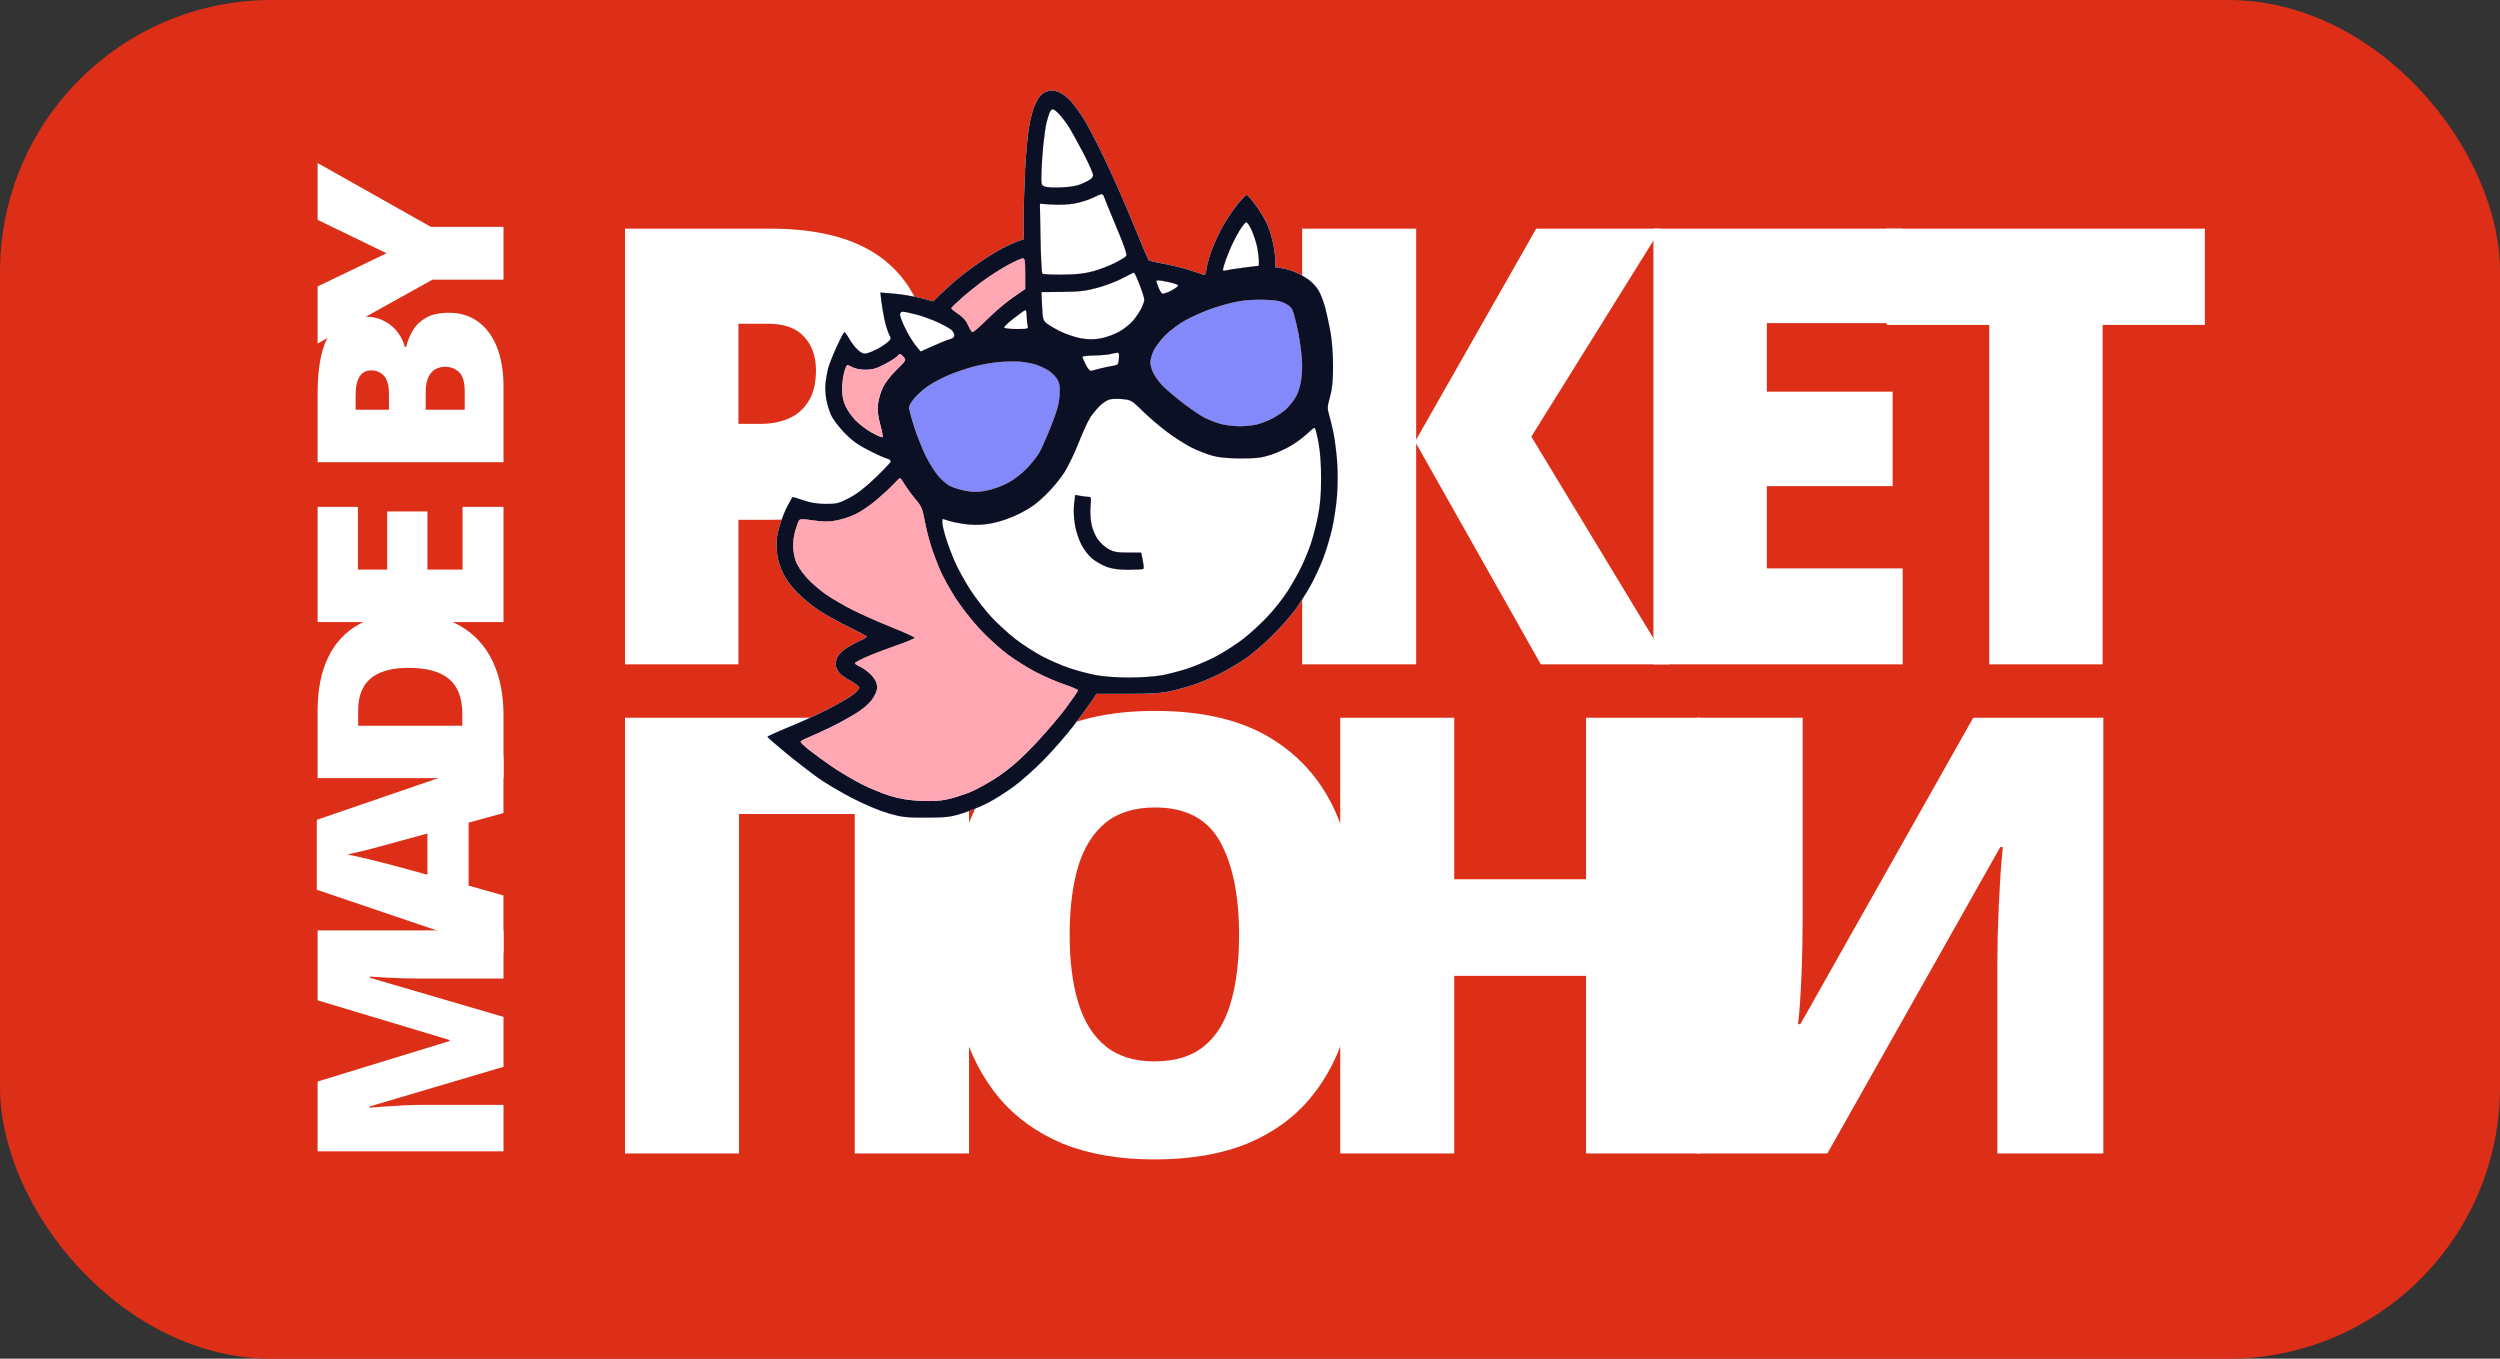
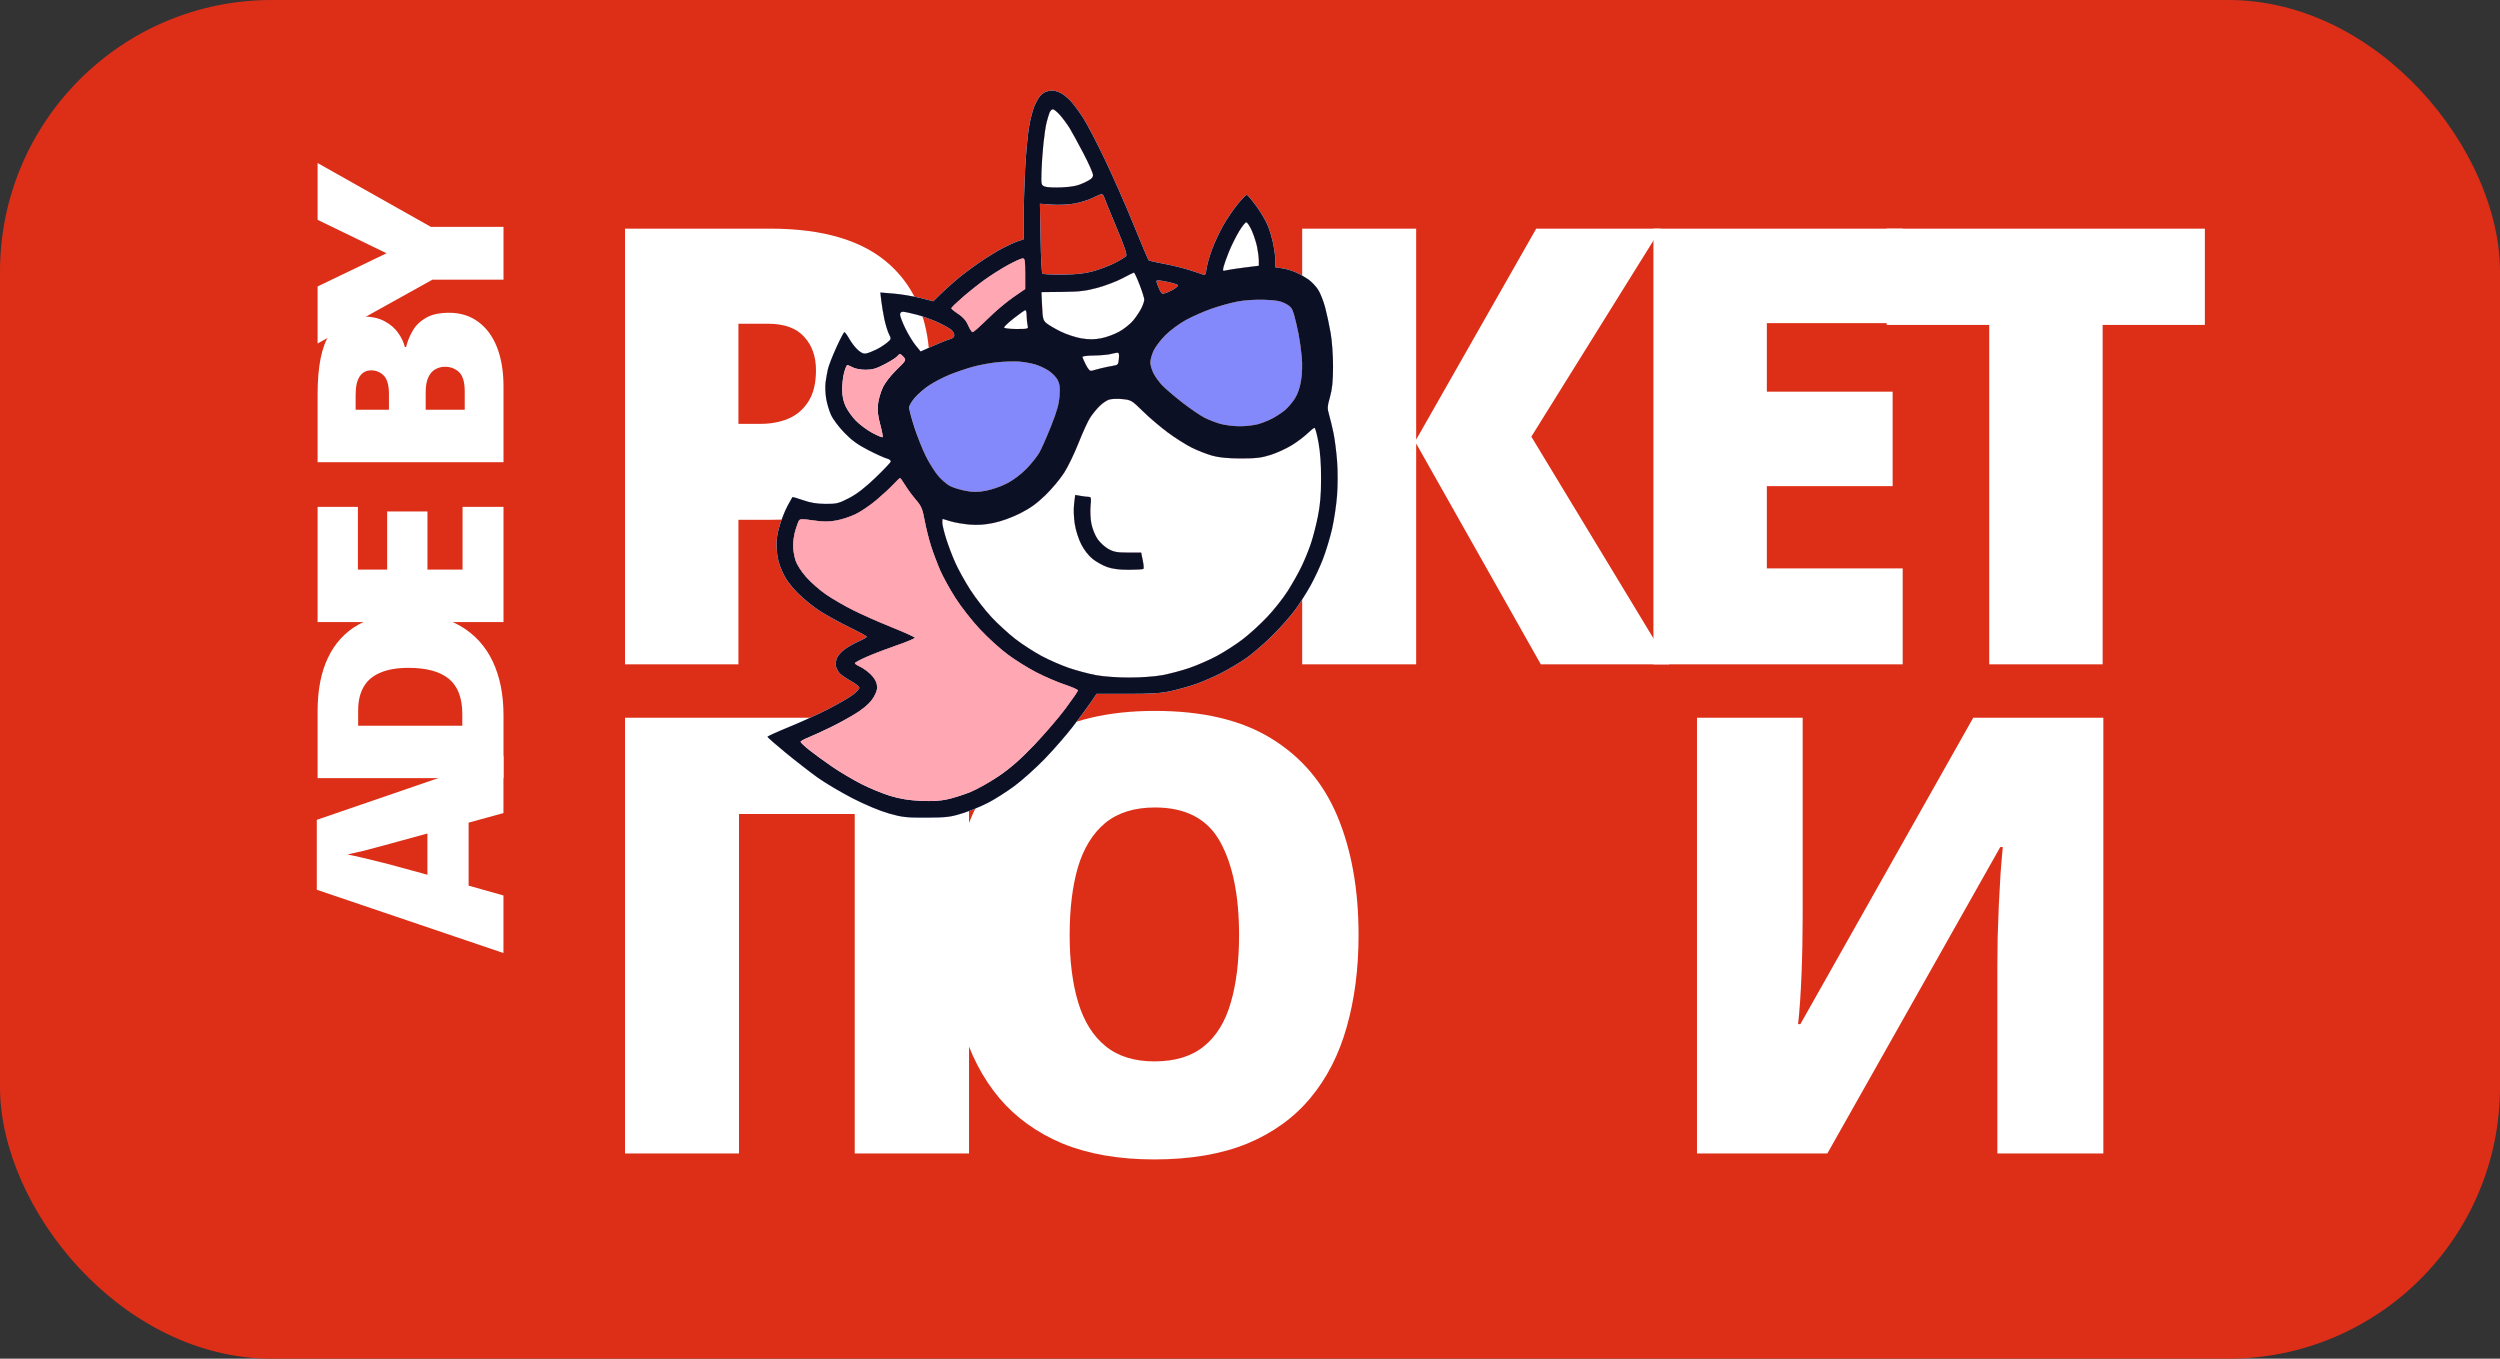
<svg xmlns="http://www.w3.org/2000/svg" width="92" height="50" viewBox="0 0 92 50" fill="none">
  <rect x="0" y="0" width="92" height="50" fill="#333333" stroke="none" />
  <g clip-path="url(#clip0_271_10)">
    <path d="M92 0H0V50H92V0Z" fill="#DD2F18" />
    <path d="M28.347 8.414C30.306 8.414 31.771 8.856 32.744 9.741C33.723 10.626 34.213 11.883 34.213 13.514C34.213 14.245 34.111 14.947 33.906 15.62C33.709 16.292 33.381 16.892 32.923 17.418C32.472 17.945 31.87 18.361 31.116 18.669C30.369 18.976 29.447 19.129 28.347 19.129H27.174V24.448H23V8.414H28.347ZM28.252 11.913H27.174V15.598H27.999C28.358 15.598 28.693 15.536 29.003 15.411C29.313 15.28 29.559 15.071 29.742 14.786C29.933 14.494 30.028 14.106 30.028 13.624C30.028 13.119 29.883 12.71 29.594 12.395C29.306 12.073 28.858 11.913 28.252 11.913Z" fill="white" />
    <path d="M61.426 24.448H56.702L52.115 16.322V24.448H47.92V8.414H52.115V16.179L56.533 8.414H61.119L56.353 16.069L61.426 24.448Z" fill="white" />
    <path d="M70.019 24.448H60.846V8.414H70.019V11.891H65.02V14.413H69.649V17.89H65.02V20.917H70.019V24.448Z" fill="white" />
    <path d="M77.377 24.448H73.203V11.957H69.43V8.414H81.139V11.957H77.377V24.448Z" fill="white" />
    <path d="M23 42.447V26.413H35.66V42.447H31.454V29.956H27.195V42.447H23Z" fill="white" />
    <path d="M49.995 34.409C49.995 35.644 49.85 36.77 49.561 37.787C49.279 38.796 48.836 39.666 48.23 40.397C47.624 41.128 46.845 41.691 45.894 42.086C44.943 42.473 43.805 42.667 42.481 42.667C41.184 42.667 40.061 42.473 39.109 42.086C38.165 41.691 37.387 41.132 36.774 40.408C36.161 39.677 35.707 38.803 35.411 37.787C35.115 36.77 34.967 35.637 34.967 34.387C34.967 32.72 35.231 31.272 35.759 30.044C36.295 28.808 37.119 27.854 38.232 27.181C39.346 26.501 40.769 26.161 42.502 26.161C44.263 26.161 45.693 26.501 46.792 27.181C47.898 27.861 48.709 28.819 49.223 30.055C49.737 31.29 49.995 32.742 49.995 34.409ZM39.363 34.409C39.363 35.374 39.469 36.204 39.68 36.898C39.892 37.593 40.226 38.127 40.684 38.499C41.142 38.872 41.741 39.059 42.481 39.059C43.249 39.059 43.858 38.872 44.309 38.499C44.767 38.127 45.094 37.593 45.292 36.898C45.496 36.204 45.598 35.374 45.598 34.409C45.598 32.961 45.366 31.817 44.901 30.976C44.436 30.135 43.636 29.715 42.502 29.715C41.748 29.715 41.139 29.905 40.673 30.285C40.216 30.665 39.881 31.206 39.669 31.908C39.465 32.61 39.363 33.444 39.363 34.409Z" fill="white" />
-     <path d="M62.562 42.447H58.367V35.911H53.516V42.447H49.32V26.413H53.516V32.357H58.367V26.413H62.562V42.447Z" fill="white" />
    <path d="M62.449 26.413H66.338V33.75C66.338 34.079 66.334 34.427 66.327 34.792C66.32 35.15 66.31 35.505 66.296 35.856C66.282 36.207 66.264 36.54 66.243 36.854C66.222 37.168 66.197 37.446 66.169 37.688H66.254L72.615 26.413H77.403V42.447H73.503V35.505C73.503 35.205 73.507 34.865 73.514 34.485C73.528 34.105 73.542 33.714 73.556 33.312C73.578 32.909 73.599 32.522 73.62 32.149C73.648 31.776 73.676 31.451 73.704 31.173H73.609L67.247 42.447H62.449V26.413Z" fill="white" />
    <path fill-rule="evenodd" clip-rule="evenodd" d="M38.475 3.384C38.414 3.41 38.322 3.481 38.27 3.541C38.217 3.602 38.125 3.769 38.064 3.912C38.003 4.056 37.914 4.403 37.867 4.685C37.82 4.966 37.757 5.653 37.727 6.212C37.698 6.77 37.673 7.583 37.672 8.017L37.671 8.806L37.463 8.877C37.349 8.915 37.093 9.031 36.895 9.135C36.696 9.238 36.309 9.477 36.035 9.665C35.76 9.854 35.373 10.146 35.175 10.315C34.977 10.484 34.709 10.727 34.581 10.855L34.347 11.087L33.86 10.965C33.592 10.898 33.152 10.826 32.884 10.804L32.396 10.764L32.432 11.075C32.452 11.245 32.503 11.549 32.545 11.748C32.588 11.948 32.663 12.193 32.713 12.293C32.802 12.473 32.801 12.478 32.644 12.61C32.556 12.683 32.385 12.794 32.263 12.855C32.141 12.916 31.976 12.983 31.897 13.002C31.789 13.03 31.709 13 31.577 12.884C31.48 12.799 31.337 12.616 31.258 12.476C31.179 12.336 31.097 12.222 31.074 12.222C31.052 12.222 30.918 12.476 30.778 12.785C30.637 13.095 30.497 13.452 30.468 13.579C30.439 13.706 30.4 13.927 30.381 14.07C30.363 14.213 30.372 14.476 30.4 14.653C30.428 14.831 30.508 15.104 30.577 15.259C30.647 15.418 30.863 15.709 31.069 15.921C31.344 16.206 31.566 16.366 31.96 16.568C32.248 16.716 32.554 16.854 32.64 16.875C32.725 16.896 32.788 16.946 32.779 16.986C32.769 17.026 32.512 17.297 32.207 17.589C31.823 17.956 31.525 18.185 31.239 18.332C30.864 18.526 30.785 18.545 30.38 18.543C30.064 18.541 29.822 18.502 29.555 18.407C29.347 18.334 29.169 18.283 29.16 18.294C29.15 18.305 29.066 18.457 28.973 18.632C28.88 18.807 28.749 19.14 28.682 19.374C28.588 19.701 28.566 19.893 28.586 20.218C28.605 20.529 28.657 20.739 28.788 21.029C28.912 21.306 29.075 21.534 29.343 21.808C29.551 22.021 29.923 22.325 30.169 22.483C30.416 22.64 30.907 22.911 31.26 23.083C31.613 23.255 31.902 23.413 31.902 23.432C31.902 23.452 31.773 23.526 31.615 23.597C31.457 23.668 31.23 23.793 31.112 23.875C30.993 23.956 30.859 24.098 30.813 24.19C30.764 24.291 30.744 24.422 30.764 24.519C30.783 24.608 30.853 24.733 30.92 24.796C30.987 24.858 31.173 24.983 31.334 25.072C31.494 25.161 31.625 25.268 31.625 25.311C31.625 25.353 31.519 25.469 31.389 25.568C31.259 25.667 30.862 25.898 30.507 26.081C30.151 26.265 29.496 26.564 29.051 26.746C28.605 26.929 28.241 27.094 28.242 27.114C28.243 27.134 28.543 27.397 28.909 27.698C29.276 28 29.806 28.411 30.087 28.613C30.368 28.814 30.948 29.157 31.375 29.377C31.842 29.617 32.373 29.839 32.706 29.934C33.201 30.075 33.351 30.092 34.093 30.089C34.834 30.085 34.98 30.068 35.422 29.928C35.696 29.841 36.12 29.667 36.365 29.54C36.611 29.413 37.046 29.136 37.334 28.923C37.621 28.71 38.12 28.263 38.443 27.929C38.766 27.596 39.232 27.061 39.479 26.741C39.726 26.42 40.024 26.017 40.141 25.845L40.354 25.533H41.495C42.376 25.533 42.739 25.51 43.088 25.431C43.337 25.375 43.737 25.264 43.976 25.183C44.215 25.102 44.635 24.922 44.91 24.783C45.185 24.644 45.605 24.395 45.845 24.23C46.085 24.065 46.528 23.683 46.831 23.381C47.133 23.079 47.513 22.647 47.676 22.421C47.839 22.195 48.088 21.802 48.229 21.548C48.37 21.294 48.575 20.857 48.683 20.576C48.792 20.296 48.942 19.801 49.017 19.477C49.092 19.153 49.176 18.597 49.203 18.241C49.232 17.866 49.233 17.33 49.205 16.97C49.179 16.628 49.12 16.166 49.075 15.945C49.029 15.724 48.957 15.421 48.913 15.272C48.841 15.025 48.843 14.967 48.944 14.608C49.027 14.311 49.054 14.038 49.056 13.493C49.057 13.07 49.02 12.555 48.967 12.251C48.918 11.965 48.827 11.542 48.765 11.31C48.703 11.079 48.589 10.788 48.51 10.665C48.432 10.542 48.276 10.376 48.164 10.295C48.053 10.215 47.845 10.095 47.702 10.03C47.56 9.965 47.329 9.895 47.189 9.875L46.935 9.839L46.934 9.601C46.933 9.471 46.898 9.191 46.855 8.981C46.812 8.77 46.72 8.46 46.65 8.292C46.581 8.124 46.391 7.802 46.227 7.578C46.063 7.353 45.907 7.17 45.88 7.17C45.852 7.17 45.702 7.325 45.545 7.516C45.389 7.707 45.151 8.057 45.015 8.296C44.88 8.534 44.694 8.931 44.603 9.178C44.511 9.425 44.42 9.744 44.401 9.888C44.374 10.1 44.35 10.142 44.278 10.109C44.229 10.087 43.989 10.007 43.745 9.931C43.501 9.854 43.077 9.752 42.802 9.703C42.528 9.654 42.287 9.597 42.268 9.576C42.249 9.555 42 8.965 41.715 8.267C41.431 7.568 40.956 6.49 40.659 5.87C40.363 5.251 40.004 4.562 39.861 4.34C39.718 4.118 39.512 3.839 39.403 3.721C39.294 3.603 39.125 3.467 39.026 3.418C38.928 3.369 38.788 3.331 38.717 3.333C38.645 3.335 38.536 3.358 38.475 3.384ZM39.022 4.251C39.131 4.377 39.287 4.59 39.369 4.725C39.451 4.86 39.676 5.273 39.87 5.642C40.064 6.011 40.223 6.371 40.223 6.441C40.223 6.541 40.153 6.603 39.909 6.719C39.667 6.835 39.478 6.875 39.09 6.895C38.813 6.909 38.525 6.896 38.449 6.866C38.317 6.813 38.312 6.795 38.326 6.326C38.334 6.06 38.366 5.595 38.397 5.293C38.429 4.991 38.48 4.644 38.511 4.521C38.541 4.397 38.589 4.235 38.617 4.16C38.644 4.084 38.702 4.022 38.745 4.022C38.788 4.022 38.913 4.125 39.022 4.251ZM40.628 7.242C40.644 7.297 40.847 7.795 41.078 8.347C41.38 9.066 41.484 9.371 41.443 9.422C41.412 9.461 41.226 9.575 41.031 9.675C40.836 9.775 40.481 9.911 40.242 9.978C39.92 10.068 39.624 10.101 39.105 10.107C38.718 10.111 38.382 10.094 38.358 10.069C38.333 10.043 38.303 9.455 38.291 8.76L38.268 7.497L38.706 7.528C38.947 7.546 39.32 7.529 39.535 7.491C39.749 7.453 40.048 7.361 40.199 7.286C40.349 7.211 40.501 7.148 40.535 7.145C40.57 7.143 40.611 7.186 40.628 7.242ZM46.065 8.483C46.139 8.65 46.229 8.924 46.263 9.092C46.297 9.261 46.325 9.484 46.325 9.589V9.779L45.784 9.847C45.486 9.885 45.185 9.931 45.115 9.95C44.998 9.982 44.991 9.972 45.027 9.819C45.049 9.727 45.139 9.474 45.228 9.255C45.318 9.036 45.482 8.705 45.594 8.519C45.706 8.333 45.827 8.18 45.863 8.18C45.899 8.18 45.989 8.317 46.065 8.483ZM37.727 10.072V10.636L37.282 10.942C37.038 11.11 36.616 11.467 36.346 11.735C36.075 12.003 35.827 12.222 35.794 12.222C35.761 12.222 35.687 12.11 35.629 11.973C35.555 11.799 35.444 11.672 35.266 11.554C35.124 11.461 35.009 11.367 35.009 11.345C35.008 11.322 35.188 11.146 35.408 10.954C35.628 10.761 35.996 10.467 36.227 10.301C36.457 10.135 36.845 9.889 37.089 9.755C37.333 9.621 37.576 9.511 37.629 9.51C37.715 9.508 37.727 9.573 37.727 10.072ZM41.936 10.476C42.032 10.722 42.109 10.97 42.109 11.026C42.109 11.083 42.061 11.226 42.003 11.344C41.944 11.462 41.809 11.664 41.702 11.793C41.595 11.923 41.361 12.109 41.184 12.207C41.006 12.306 40.706 12.415 40.518 12.45C40.271 12.497 40.069 12.497 39.797 12.453C39.589 12.419 39.244 12.305 39.03 12.2C38.817 12.094 38.581 11.956 38.507 11.892C38.386 11.789 38.369 11.722 38.348 11.263L38.325 10.75L39.093 10.742C39.72 10.736 39.96 10.707 40.393 10.589C40.685 10.509 41.097 10.352 41.309 10.239C41.52 10.126 41.709 10.032 41.728 10.031C41.748 10.029 41.841 10.229 41.936 10.476ZM43.007 10.381C43.169 10.416 43.323 10.466 43.35 10.492C43.376 10.518 43.269 10.607 43.112 10.69C42.955 10.773 42.799 10.823 42.767 10.803C42.734 10.782 42.673 10.678 42.63 10.571C42.587 10.465 42.553 10.364 42.553 10.348C42.553 10.331 42.589 10.317 42.633 10.317C42.677 10.317 42.846 10.345 43.007 10.381ZM47.307 11.174C47.508 11.281 47.553 11.34 47.625 11.596C47.672 11.759 47.746 12.078 47.79 12.303C47.833 12.529 47.886 12.912 47.907 13.155C47.93 13.422 47.919 13.757 47.879 14.004C47.835 14.275 47.758 14.498 47.647 14.673C47.555 14.816 47.389 15.009 47.277 15.101C47.165 15.193 46.961 15.327 46.824 15.399C46.687 15.472 46.449 15.566 46.297 15.609C46.144 15.651 45.844 15.686 45.629 15.686C45.414 15.687 45.095 15.648 44.921 15.601C44.746 15.554 44.472 15.447 44.313 15.364C44.153 15.281 43.79 15.031 43.505 14.81C43.221 14.589 42.891 14.307 42.773 14.184C42.654 14.06 42.506 13.855 42.444 13.728C42.382 13.601 42.331 13.425 42.332 13.336C42.333 13.248 42.382 13.062 42.443 12.924C42.503 12.786 42.697 12.526 42.874 12.347C43.057 12.161 43.387 11.916 43.637 11.778C43.88 11.646 44.305 11.458 44.583 11.361C44.86 11.264 45.284 11.146 45.526 11.099C45.788 11.047 46.187 11.02 46.519 11.031C46.955 11.045 47.123 11.075 47.307 11.174ZM37.783 11.63C37.783 11.75 37.799 11.905 37.817 11.977C37.85 12.104 37.84 12.107 37.4 12.107C37.147 12.107 36.95 12.082 36.95 12.051C36.95 12.02 37.116 11.864 37.319 11.705C37.522 11.545 37.709 11.414 37.735 11.414C37.761 11.414 37.782 11.511 37.783 11.63ZM33.743 11.582C33.972 11.643 34.33 11.774 34.54 11.873C34.749 11.972 34.965 12.095 35.02 12.146C35.075 12.198 35.119 12.285 35.119 12.341C35.119 12.402 35.06 12.456 34.967 12.48C34.883 12.501 34.604 12.612 34.347 12.726L33.88 12.934L33.694 12.708C33.593 12.584 33.422 12.303 33.316 12.085C33.209 11.866 33.123 11.639 33.123 11.579C33.123 11.513 33.162 11.472 33.225 11.472C33.281 11.472 33.514 11.521 33.743 11.582ZM41.175 13.203C41.156 13.417 41.141 13.434 40.952 13.463C40.841 13.48 40.637 13.523 40.5 13.557C40.363 13.592 40.213 13.632 40.167 13.646C40.113 13.662 40.04 13.584 39.959 13.423C39.89 13.287 39.834 13.156 39.834 13.132C39.834 13.108 40.028 13.085 40.264 13.082C40.501 13.078 40.769 13.055 40.861 13.031C40.952 13.007 41.065 12.984 41.112 12.98C41.178 12.975 41.192 13.024 41.175 13.203ZM33.258 13.143C33.352 13.251 33.344 13.266 32.991 13.61C32.77 13.825 32.57 14.085 32.483 14.271C32.404 14.439 32.325 14.717 32.308 14.889C32.286 15.111 32.31 15.323 32.394 15.628C32.457 15.863 32.496 16.07 32.48 16.087C32.463 16.104 32.292 16.032 32.099 15.928C31.906 15.824 31.635 15.623 31.497 15.481C31.358 15.339 31.189 15.101 31.12 14.953C31.034 14.768 30.994 14.575 30.992 14.334C30.99 14.141 31.023 13.86 31.064 13.709C31.106 13.558 31.159 13.435 31.182 13.435C31.205 13.435 31.295 13.474 31.383 13.521C31.47 13.569 31.682 13.608 31.853 13.608C32.099 13.608 32.247 13.566 32.554 13.405C32.768 13.294 32.974 13.164 33.012 13.117C33.05 13.069 33.099 13.031 33.121 13.031C33.143 13.031 33.205 13.081 33.258 13.143ZM38.087 13.409C38.24 13.453 38.469 13.559 38.597 13.646C38.725 13.732 38.872 13.885 38.924 13.986C38.997 14.126 39.012 14.26 38.991 14.567C38.97 14.871 38.896 15.134 38.681 15.676C38.526 16.067 38.332 16.506 38.251 16.65C38.169 16.795 37.955 17.064 37.774 17.25C37.581 17.448 37.288 17.669 37.063 17.786C36.853 17.895 36.503 18.018 36.286 18.058C35.973 18.117 35.817 18.117 35.526 18.061C35.324 18.023 35.066 17.942 34.952 17.881C34.838 17.82 34.644 17.652 34.521 17.506C34.398 17.361 34.196 17.038 34.071 16.789C33.947 16.54 33.757 16.064 33.65 15.73C33.543 15.397 33.455 15.069 33.455 15.001C33.455 14.934 33.549 14.771 33.663 14.638C33.778 14.505 34.017 14.298 34.196 14.178C34.375 14.057 34.724 13.877 34.973 13.777C35.221 13.677 35.617 13.545 35.853 13.483C36.088 13.421 36.488 13.35 36.74 13.326C36.993 13.303 37.337 13.294 37.505 13.306C37.672 13.319 37.935 13.365 38.087 13.409ZM42.055 15.131C42.284 15.357 42.696 15.709 42.97 15.911C43.244 16.114 43.642 16.367 43.856 16.473C44.07 16.579 44.407 16.711 44.605 16.767C44.856 16.838 45.175 16.869 45.659 16.87C46.23 16.871 46.425 16.847 46.768 16.737C46.997 16.663 47.347 16.502 47.545 16.379C47.743 16.256 48.001 16.063 48.117 15.95C48.233 15.837 48.349 15.745 48.374 15.745C48.4 15.745 48.465 15.985 48.519 16.279C48.584 16.635 48.616 17.083 48.615 17.622C48.614 18.22 48.582 18.583 48.494 19.021C48.429 19.346 48.31 19.801 48.23 20.032C48.151 20.262 47.999 20.633 47.892 20.855C47.786 21.078 47.561 21.477 47.393 21.742C47.225 22.007 46.884 22.439 46.636 22.701C46.389 22.963 45.984 23.333 45.737 23.522C45.491 23.711 45.062 23.987 44.786 24.136C44.509 24.285 44.051 24.485 43.769 24.581C43.487 24.677 43.041 24.796 42.779 24.845C42.504 24.897 41.987 24.934 41.554 24.934C41.121 24.934 40.604 24.897 40.329 24.845C40.067 24.796 39.621 24.677 39.339 24.581C39.057 24.485 38.599 24.285 38.322 24.136C38.046 23.987 37.617 23.71 37.371 23.52C37.124 23.329 36.728 22.968 36.492 22.716C36.255 22.465 35.9 22.006 35.702 21.698C35.505 21.389 35.257 20.941 35.151 20.701C35.044 20.462 34.894 20.064 34.816 19.817C34.739 19.57 34.676 19.306 34.676 19.231C34.676 19.156 34.682 19.094 34.69 19.095C34.697 19.095 34.825 19.134 34.973 19.181C35.121 19.227 35.435 19.282 35.67 19.303C35.973 19.329 36.233 19.312 36.565 19.243C36.85 19.183 37.23 19.047 37.537 18.892C37.909 18.705 38.156 18.528 38.476 18.217C38.715 17.985 39.027 17.61 39.168 17.385C39.31 17.16 39.547 16.666 39.696 16.288C39.845 15.91 40.034 15.496 40.117 15.37C40.2 15.242 40.353 15.053 40.458 14.948C40.563 14.844 40.722 14.735 40.81 14.706C40.899 14.677 41.121 14.668 41.304 14.686C41.626 14.718 41.651 14.733 42.055 15.131ZM33.307 17.852C33.393 17.994 33.57 18.234 33.699 18.386C33.907 18.629 33.946 18.719 34.027 19.156C34.077 19.428 34.185 19.857 34.266 20.109C34.347 20.361 34.499 20.761 34.603 20.998C34.706 21.235 34.958 21.69 35.161 22.009C35.364 22.327 35.764 22.839 36.05 23.145C36.335 23.452 36.798 23.873 37.078 24.082C37.358 24.29 37.837 24.589 38.143 24.746C38.448 24.903 38.916 25.104 39.183 25.193C39.45 25.282 39.668 25.378 39.668 25.407C39.668 25.436 39.462 25.736 39.21 26.073C38.959 26.411 38.441 27.014 38.059 27.413C37.558 27.938 37.199 28.254 36.764 28.552C36.433 28.779 35.959 29.047 35.711 29.146C35.463 29.246 35.085 29.366 34.871 29.413C34.599 29.474 34.298 29.491 33.871 29.471C33.443 29.45 33.113 29.396 32.762 29.289C32.487 29.206 32.013 29.011 31.708 28.857C31.403 28.702 30.916 28.414 30.626 28.216C30.337 28.017 29.956 27.741 29.78 27.6C29.605 27.46 29.461 27.324 29.461 27.299C29.461 27.273 29.58 27.206 29.725 27.149C29.87 27.092 30.27 26.908 30.615 26.74C30.959 26.572 31.415 26.314 31.627 26.166C31.888 25.986 32.06 25.816 32.158 25.642C32.269 25.444 32.294 25.341 32.267 25.19C32.245 25.068 32.155 24.922 32.025 24.8C31.911 24.693 31.737 24.571 31.638 24.528C31.539 24.485 31.458 24.43 31.458 24.405C31.458 24.381 31.664 24.271 31.916 24.161C32.168 24.052 32.667 23.861 33.026 23.738C33.385 23.616 33.671 23.493 33.663 23.466C33.654 23.439 33.267 23.265 32.803 23.078C32.339 22.892 31.703 22.61 31.39 22.453C31.077 22.295 30.633 22.038 30.404 21.881C30.176 21.725 29.848 21.439 29.676 21.245C29.483 21.027 29.329 20.788 29.274 20.618C29.224 20.467 29.184 20.223 29.184 20.076C29.184 19.929 29.221 19.68 29.267 19.523C29.313 19.367 29.372 19.203 29.399 19.159C29.44 19.093 29.528 19.092 29.926 19.151C30.296 19.206 30.489 19.206 30.779 19.154C30.985 19.116 31.309 19.008 31.5 18.913C31.692 18.819 32.029 18.589 32.249 18.403C32.47 18.217 32.75 17.959 32.87 17.829C32.991 17.699 33.103 17.593 33.12 17.593C33.137 17.593 33.221 17.709 33.307 17.852ZM39.527 18.545C39.504 18.737 39.514 19.047 39.552 19.284C39.59 19.523 39.69 19.835 39.792 20.035C39.898 20.241 40.063 20.453 40.209 20.569C40.343 20.675 40.581 20.808 40.74 20.865C40.935 20.935 41.191 20.968 41.537 20.968C41.818 20.967 42.062 20.952 42.079 20.934C42.097 20.916 42.085 20.774 42.053 20.618L41.995 20.335L41.511 20.335C41.114 20.335 40.984 20.311 40.791 20.204C40.66 20.132 40.481 19.968 40.392 19.839C40.301 19.709 40.2 19.46 40.164 19.279C40.128 19.099 40.114 18.802 40.132 18.619C40.161 18.328 40.153 18.286 40.069 18.285C40.016 18.285 39.882 18.269 39.77 18.249L39.567 18.214L39.527 18.545Z" fill="#8389FB" />
    <path d="M38.087 13.409C38.239 13.453 38.469 13.559 38.597 13.646C38.725 13.732 38.872 13.885 38.924 13.986C38.996 14.126 39.012 14.26 38.99 14.567C38.969 14.871 38.896 15.134 38.681 15.677C38.525 16.067 38.332 16.506 38.251 16.65C38.169 16.795 37.955 17.065 37.774 17.25C37.58 17.448 37.288 17.669 37.063 17.786C36.852 17.895 36.503 18.018 36.286 18.058C35.973 18.117 35.817 18.117 35.526 18.061C35.324 18.023 35.066 17.942 34.952 17.881C34.838 17.82 34.644 17.652 34.521 17.507C34.398 17.361 34.196 17.039 34.071 16.79C33.947 16.541 33.757 16.064 33.65 15.73C33.543 15.397 33.455 15.069 33.455 15.002C33.455 14.934 33.549 14.771 33.663 14.638C33.778 14.506 34.017 14.299 34.196 14.178C34.374 14.057 34.724 13.877 34.972 13.777C35.221 13.677 35.617 13.545 35.852 13.483C36.088 13.421 36.487 13.351 36.74 13.327C36.993 13.303 37.337 13.294 37.504 13.306C37.672 13.319 37.934 13.365 38.087 13.409Z" fill="#8389FB" />
    <path d="M47.307 11.174C47.508 11.282 47.553 11.341 47.626 11.597C47.672 11.76 47.746 12.078 47.79 12.304C47.834 12.529 47.886 12.913 47.907 13.156C47.93 13.423 47.919 13.758 47.879 14.005C47.835 14.276 47.758 14.499 47.647 14.673C47.555 14.817 47.389 15.01 47.277 15.102C47.165 15.193 46.961 15.328 46.824 15.4C46.687 15.473 46.45 15.567 46.297 15.609C46.144 15.652 45.844 15.687 45.629 15.687C45.414 15.688 45.096 15.649 44.921 15.602C44.746 15.554 44.473 15.448 44.313 15.364C44.153 15.281 43.79 15.032 43.505 14.811C43.221 14.59 42.891 14.308 42.773 14.184C42.654 14.061 42.506 13.856 42.444 13.729C42.382 13.602 42.331 13.426 42.332 13.337C42.333 13.248 42.383 13.063 42.443 12.925C42.503 12.787 42.697 12.527 42.875 12.347C43.058 12.162 43.388 11.916 43.638 11.779C43.88 11.646 44.305 11.458 44.583 11.362C44.86 11.265 45.285 11.147 45.526 11.1C45.788 11.048 46.187 11.021 46.519 11.032C46.955 11.046 47.123 11.076 47.307 11.174Z" fill="#8389FB" />
    <path fill-rule="evenodd" clip-rule="evenodd" d="M38.475 3.384C38.414 3.41 38.322 3.481 38.27 3.541C38.217 3.602 38.125 3.769 38.064 3.912C38.003 4.056 37.914 4.403 37.867 4.685C37.82 4.966 37.757 5.653 37.727 6.212C37.698 6.77 37.673 7.583 37.672 8.017L37.671 8.806L37.463 8.877C37.349 8.915 37.093 9.031 36.895 9.135C36.696 9.238 36.309 9.477 36.035 9.665C35.76 9.854 35.373 10.146 35.175 10.315C34.977 10.484 34.709 10.727 34.581 10.855L34.347 11.087L33.86 10.965C33.592 10.898 33.152 10.826 32.884 10.804L32.396 10.764L32.432 11.075C32.452 11.245 32.503 11.549 32.545 11.748C32.588 11.948 32.663 12.193 32.713 12.293C32.802 12.473 32.801 12.478 32.644 12.61C32.556 12.683 32.385 12.794 32.263 12.855C32.141 12.916 31.976 12.983 31.897 13.002C31.789 13.03 31.709 13 31.577 12.884C31.48 12.799 31.337 12.616 31.258 12.476C31.179 12.336 31.097 12.222 31.074 12.222C31.052 12.222 30.918 12.476 30.778 12.785C30.637 13.095 30.497 13.452 30.468 13.579C30.439 13.706 30.4 13.927 30.381 14.07C30.363 14.213 30.372 14.476 30.4 14.653C30.428 14.831 30.508 15.104 30.577 15.259C30.647 15.418 30.863 15.709 31.069 15.921C31.344 16.206 31.566 16.366 31.96 16.568C32.248 16.716 32.554 16.854 32.64 16.875C32.725 16.896 32.788 16.946 32.779 16.986C32.769 17.026 32.512 17.297 32.207 17.589C31.823 17.956 31.525 18.185 31.239 18.332C30.864 18.526 30.785 18.545 30.38 18.543C30.064 18.541 29.822 18.502 29.555 18.407C29.347 18.334 29.169 18.283 29.16 18.294C29.15 18.305 29.066 18.457 28.973 18.632C28.88 18.807 28.749 19.14 28.682 19.374C28.588 19.701 28.566 19.893 28.586 20.218C28.605 20.529 28.657 20.739 28.788 21.029C28.912 21.306 29.075 21.534 29.343 21.808C29.551 22.021 29.923 22.325 30.169 22.483C30.416 22.64 30.907 22.911 31.26 23.083C31.613 23.255 31.902 23.413 31.902 23.432C31.902 23.452 31.773 23.526 31.615 23.597C31.457 23.668 31.23 23.793 31.112 23.875C30.993 23.956 30.859 24.098 30.813 24.19C30.764 24.291 30.744 24.422 30.764 24.519C30.783 24.608 30.853 24.733 30.92 24.796C30.987 24.858 31.173 24.983 31.334 25.072C31.494 25.161 31.625 25.268 31.625 25.311C31.625 25.353 31.519 25.469 31.389 25.568C31.259 25.667 30.862 25.898 30.507 26.081C30.151 26.265 29.496 26.564 29.051 26.746C28.605 26.929 28.241 27.094 28.242 27.114C28.243 27.134 28.543 27.397 28.909 27.698C29.276 28 29.806 28.411 30.087 28.613C30.368 28.814 30.948 29.157 31.375 29.377C31.842 29.617 32.373 29.839 32.706 29.934C33.201 30.075 33.351 30.092 34.093 30.089C34.834 30.085 34.98 30.068 35.422 29.928C35.696 29.841 36.12 29.667 36.365 29.54C36.611 29.413 37.046 29.136 37.334 28.923C37.621 28.71 38.12 28.263 38.443 27.929C38.766 27.596 39.232 27.061 39.479 26.741C39.726 26.42 40.024 26.017 40.141 25.845L40.354 25.533H41.495C42.376 25.533 42.739 25.51 43.088 25.431C43.337 25.375 43.737 25.264 43.976 25.183C44.215 25.102 44.635 24.922 44.91 24.783C45.185 24.644 45.605 24.395 45.845 24.23C46.085 24.065 46.528 23.683 46.831 23.381C47.133 23.079 47.513 22.647 47.676 22.421C47.839 22.195 48.088 21.802 48.229 21.548C48.37 21.294 48.575 20.857 48.683 20.576C48.792 20.296 48.942 19.801 49.017 19.477C49.092 19.153 49.176 18.597 49.203 18.241C49.232 17.866 49.233 17.33 49.205 16.97C49.179 16.628 49.12 16.166 49.075 15.945C49.029 15.724 48.957 15.421 48.913 15.272C48.841 15.025 48.843 14.967 48.944 14.608C49.027 14.311 49.054 14.038 49.056 13.493C49.057 13.07 49.02 12.555 48.967 12.251C48.918 11.965 48.827 11.542 48.765 11.31C48.703 11.079 48.589 10.788 48.51 10.665C48.432 10.542 48.276 10.376 48.164 10.295C48.053 10.215 47.845 10.095 47.702 10.03C47.56 9.965 47.329 9.895 47.189 9.875L46.935 9.839L46.934 9.601C46.933 9.471 46.898 9.191 46.855 8.981C46.812 8.77 46.72 8.46 46.65 8.292C46.581 8.124 46.391 7.802 46.227 7.578C46.063 7.353 45.907 7.17 45.88 7.17C45.852 7.17 45.702 7.325 45.545 7.516C45.389 7.707 45.151 8.057 45.015 8.296C44.88 8.534 44.694 8.931 44.603 9.178C44.511 9.425 44.42 9.744 44.401 9.888C44.374 10.1 44.35 10.142 44.278 10.109C44.229 10.087 43.989 10.007 43.745 9.931C43.501 9.854 43.077 9.752 42.802 9.703C42.528 9.654 42.287 9.597 42.268 9.576C42.249 9.555 42 8.965 41.715 8.267C41.431 7.568 40.956 6.49 40.659 5.87C40.363 5.251 40.004 4.562 39.861 4.34C39.718 4.118 39.512 3.839 39.403 3.721C39.294 3.603 39.125 3.467 39.026 3.418C38.928 3.369 38.788 3.331 38.717 3.333C38.645 3.335 38.536 3.358 38.475 3.384ZM39.022 4.251C39.131 4.377 39.287 4.59 39.369 4.725C39.451 4.86 39.676 5.273 39.87 5.642C40.064 6.011 40.223 6.371 40.223 6.441C40.223 6.541 40.153 6.603 39.909 6.719C39.667 6.835 39.478 6.875 39.09 6.895C38.813 6.909 38.525 6.896 38.449 6.866C38.317 6.813 38.312 6.795 38.326 6.326C38.334 6.06 38.366 5.595 38.397 5.293C38.429 4.991 38.48 4.644 38.511 4.521C38.541 4.397 38.589 4.235 38.617 4.16C38.644 4.084 38.702 4.022 38.745 4.022C38.788 4.022 38.913 4.125 39.022 4.251ZM40.628 7.242C40.644 7.297 40.847 7.795 41.078 8.347C41.38 9.066 41.484 9.371 41.443 9.422C41.412 9.461 41.226 9.575 41.031 9.675C40.836 9.775 40.481 9.911 40.242 9.978C39.92 10.068 39.624 10.101 39.105 10.107C38.718 10.111 38.382 10.094 38.358 10.069C38.333 10.043 38.303 9.455 38.291 8.76L38.268 7.497L38.706 7.528C38.947 7.546 39.32 7.529 39.535 7.491C39.749 7.453 40.048 7.361 40.199 7.286C40.349 7.211 40.501 7.148 40.535 7.145C40.57 7.143 40.611 7.186 40.628 7.242ZM46.065 8.483C46.139 8.65 46.229 8.924 46.263 9.092C46.297 9.261 46.325 9.484 46.325 9.589V9.779L45.784 9.847C45.486 9.885 45.185 9.931 45.115 9.95C44.998 9.982 44.991 9.972 45.027 9.819C45.049 9.727 45.139 9.474 45.228 9.255C45.318 9.036 45.482 8.705 45.594 8.519C45.706 8.333 45.827 8.18 45.863 8.18C45.899 8.18 45.989 8.317 46.065 8.483ZM37.727 10.072V10.636L37.282 10.942C37.038 11.11 36.616 11.467 36.346 11.735C36.075 12.003 35.827 12.222 35.794 12.222C35.761 12.222 35.687 12.11 35.629 11.973C35.555 11.799 35.444 11.672 35.266 11.554C35.124 11.461 35.009 11.367 35.009 11.345C35.008 11.322 35.188 11.146 35.408 10.954C35.628 10.761 35.996 10.467 36.227 10.301C36.457 10.135 36.845 9.889 37.089 9.755C37.333 9.621 37.576 9.511 37.629 9.51C37.715 9.508 37.727 9.573 37.727 10.072ZM41.936 10.476C42.032 10.722 42.109 10.97 42.109 11.026C42.109 11.083 42.061 11.226 42.003 11.344C41.944 11.462 41.809 11.664 41.702 11.793C41.595 11.923 41.361 12.109 41.184 12.207C41.006 12.306 40.706 12.415 40.518 12.45C40.271 12.497 40.069 12.497 39.797 12.453C39.589 12.419 39.244 12.305 39.03 12.2C38.817 12.094 38.581 11.956 38.507 11.892C38.386 11.789 38.369 11.722 38.348 11.263L38.325 10.75L39.093 10.742C39.72 10.736 39.96 10.707 40.393 10.589C40.685 10.509 41.097 10.352 41.309 10.239C41.52 10.126 41.709 10.032 41.728 10.031C41.748 10.029 41.841 10.229 41.936 10.476ZM43.007 10.381C43.169 10.416 43.323 10.466 43.35 10.492C43.376 10.518 43.269 10.607 43.112 10.69C42.955 10.773 42.799 10.823 42.767 10.803C42.734 10.782 42.673 10.678 42.63 10.571C42.587 10.465 42.553 10.364 42.553 10.348C42.553 10.331 42.589 10.317 42.633 10.317C42.677 10.317 42.846 10.345 43.007 10.381ZM47.307 11.174C47.508 11.281 47.553 11.34 47.625 11.596C47.672 11.759 47.746 12.078 47.79 12.303C47.833 12.529 47.886 12.912 47.907 13.155C47.93 13.422 47.919 13.757 47.879 14.004C47.835 14.275 47.758 14.498 47.647 14.673C47.555 14.816 47.389 15.009 47.277 15.101C47.165 15.193 46.961 15.327 46.824 15.399C46.687 15.472 46.449 15.566 46.297 15.609C46.144 15.651 45.844 15.686 45.629 15.686C45.414 15.687 45.095 15.648 44.921 15.601C44.746 15.554 44.472 15.447 44.313 15.364C44.153 15.281 43.79 15.031 43.505 14.81C43.221 14.589 42.891 14.307 42.773 14.184C42.654 14.06 42.506 13.855 42.444 13.728C42.382 13.601 42.331 13.425 42.332 13.336C42.333 13.248 42.382 13.062 42.443 12.924C42.503 12.786 42.697 12.526 42.874 12.347C43.057 12.161 43.387 11.916 43.637 11.778C43.88 11.646 44.305 11.458 44.583 11.361C44.86 11.264 45.284 11.146 45.526 11.099C45.788 11.047 46.187 11.02 46.519 11.031C46.955 11.045 47.123 11.075 47.307 11.174ZM37.783 11.63C37.783 11.75 37.799 11.905 37.817 11.977C37.85 12.104 37.84 12.107 37.4 12.107C37.147 12.107 36.95 12.082 36.95 12.051C36.95 12.02 37.116 11.864 37.319 11.705C37.522 11.545 37.709 11.414 37.735 11.414C37.761 11.414 37.782 11.511 37.783 11.63ZM33.743 11.582C33.972 11.643 34.33 11.774 34.54 11.873C34.749 11.972 34.965 12.095 35.02 12.146C35.075 12.198 35.119 12.285 35.119 12.341C35.119 12.402 35.06 12.456 34.967 12.48C34.883 12.501 34.604 12.612 34.347 12.726L33.88 12.934L33.694 12.708C33.593 12.584 33.422 12.303 33.316 12.085C33.209 11.866 33.123 11.639 33.123 11.579C33.123 11.513 33.162 11.472 33.225 11.472C33.281 11.472 33.514 11.521 33.743 11.582ZM41.175 13.203C41.156 13.417 41.141 13.434 40.952 13.463C40.841 13.48 40.637 13.523 40.5 13.557C40.363 13.592 40.213 13.632 40.167 13.646C40.113 13.662 40.04 13.584 39.959 13.423C39.89 13.287 39.834 13.156 39.834 13.132C39.834 13.108 40.028 13.085 40.264 13.082C40.501 13.078 40.769 13.055 40.861 13.031C40.952 13.007 41.065 12.984 41.112 12.98C41.178 12.975 41.192 13.024 41.175 13.203ZM33.258 13.143C33.352 13.251 33.344 13.266 32.991 13.61C32.77 13.825 32.57 14.085 32.483 14.271C32.404 14.439 32.325 14.717 32.308 14.889C32.286 15.111 32.31 15.323 32.394 15.628C32.457 15.863 32.496 16.07 32.48 16.087C32.463 16.104 32.292 16.032 32.099 15.928C31.906 15.824 31.635 15.623 31.497 15.481C31.358 15.339 31.189 15.101 31.12 14.953C31.034 14.768 30.994 14.575 30.992 14.334C30.99 14.141 31.023 13.86 31.064 13.709C31.106 13.558 31.159 13.435 31.182 13.435C31.205 13.435 31.295 13.474 31.383 13.521C31.47 13.569 31.682 13.608 31.853 13.608C32.099 13.608 32.247 13.566 32.554 13.405C32.768 13.294 32.974 13.164 33.012 13.117C33.05 13.069 33.099 13.031 33.121 13.031C33.143 13.031 33.205 13.081 33.258 13.143ZM38.087 13.409C38.24 13.453 38.469 13.559 38.597 13.646C38.725 13.732 38.872 13.885 38.924 13.986C38.997 14.126 39.012 14.26 38.991 14.567C38.97 14.871 38.896 15.134 38.681 15.676C38.526 16.067 38.332 16.506 38.251 16.65C38.169 16.795 37.955 17.064 37.774 17.25C37.581 17.448 37.288 17.669 37.063 17.786C36.853 17.895 36.503 18.018 36.286 18.058C35.973 18.117 35.817 18.117 35.526 18.061C35.324 18.023 35.066 17.942 34.952 17.881C34.838 17.82 34.644 17.652 34.521 17.506C34.398 17.361 34.196 17.038 34.071 16.789C33.947 16.54 33.757 16.064 33.65 15.73C33.543 15.397 33.455 15.069 33.455 15.001C33.455 14.934 33.549 14.771 33.663 14.638C33.778 14.505 34.017 14.298 34.196 14.178C34.375 14.057 34.724 13.877 34.973 13.777C35.221 13.677 35.617 13.545 35.853 13.483C36.088 13.421 36.488 13.35 36.74 13.326C36.993 13.303 37.337 13.294 37.505 13.306C37.672 13.319 37.935 13.365 38.087 13.409ZM42.055 15.131C42.284 15.357 42.696 15.709 42.97 15.911C43.244 16.114 43.642 16.367 43.856 16.473C44.07 16.579 44.407 16.711 44.605 16.767C44.856 16.838 45.175 16.869 45.659 16.87C46.23 16.871 46.425 16.847 46.768 16.737C46.997 16.663 47.347 16.502 47.545 16.379C47.743 16.256 48.001 16.063 48.117 15.95C48.233 15.837 48.349 15.745 48.374 15.745C48.4 15.745 48.465 15.985 48.519 16.279C48.584 16.635 48.616 17.083 48.615 17.622C48.614 18.22 48.582 18.583 48.494 19.021C48.429 19.346 48.31 19.801 48.23 20.032C48.151 20.262 47.999 20.633 47.892 20.855C47.786 21.078 47.561 21.477 47.393 21.742C47.225 22.007 46.884 22.439 46.636 22.701C46.389 22.963 45.984 23.333 45.737 23.522C45.491 23.711 45.062 23.987 44.786 24.136C44.509 24.285 44.051 24.485 43.769 24.581C43.487 24.677 43.041 24.796 42.779 24.845C42.504 24.897 41.987 24.934 41.554 24.934C41.121 24.934 40.604 24.897 40.329 24.845C40.067 24.796 39.621 24.677 39.339 24.581C39.057 24.485 38.599 24.285 38.322 24.136C38.046 23.987 37.617 23.71 37.371 23.52C37.124 23.329 36.728 22.968 36.492 22.716C36.255 22.465 35.9 22.006 35.702 21.698C35.505 21.389 35.257 20.941 35.151 20.701C35.044 20.462 34.894 20.064 34.816 19.817C34.739 19.57 34.676 19.306 34.676 19.231C34.676 19.156 34.682 19.094 34.69 19.095C34.697 19.095 34.825 19.134 34.973 19.181C35.121 19.227 35.435 19.282 35.67 19.303C35.973 19.329 36.233 19.312 36.565 19.243C36.85 19.183 37.23 19.047 37.537 18.892C37.909 18.705 38.156 18.528 38.476 18.217C38.715 17.985 39.027 17.61 39.168 17.385C39.31 17.16 39.547 16.666 39.696 16.288C39.845 15.91 40.034 15.496 40.117 15.37C40.2 15.242 40.353 15.053 40.458 14.948C40.563 14.844 40.722 14.735 40.81 14.706C40.899 14.677 41.121 14.668 41.304 14.686C41.626 14.718 41.651 14.733 42.055 15.131ZM33.307 17.852C33.393 17.994 33.57 18.234 33.699 18.386C33.907 18.629 33.946 18.719 34.027 19.156C34.077 19.428 34.185 19.857 34.266 20.109C34.347 20.361 34.499 20.761 34.603 20.998C34.706 21.235 34.958 21.69 35.161 22.009C35.364 22.327 35.764 22.839 36.05 23.145C36.335 23.452 36.798 23.873 37.078 24.082C37.358 24.29 37.837 24.589 38.143 24.746C38.448 24.903 38.916 25.104 39.183 25.193C39.45 25.282 39.668 25.378 39.668 25.407C39.668 25.436 39.462 25.736 39.21 26.073C38.959 26.411 38.441 27.014 38.059 27.413C37.558 27.938 37.199 28.254 36.764 28.552C36.433 28.779 35.959 29.047 35.711 29.146C35.463 29.246 35.085 29.366 34.871 29.413C34.599 29.474 34.298 29.491 33.871 29.471C33.443 29.45 33.113 29.396 32.762 29.289C32.487 29.206 32.013 29.011 31.708 28.857C31.403 28.702 30.916 28.414 30.626 28.216C30.337 28.017 29.956 27.741 29.78 27.6C29.605 27.46 29.461 27.324 29.461 27.299C29.461 27.273 29.58 27.206 29.725 27.149C29.87 27.092 30.27 26.908 30.615 26.74C30.959 26.572 31.415 26.314 31.627 26.166C31.888 25.986 32.06 25.816 32.158 25.642C32.269 25.444 32.294 25.341 32.267 25.19C32.245 25.068 32.155 24.922 32.025 24.8C31.911 24.693 31.737 24.571 31.638 24.528C31.539 24.485 31.458 24.43 31.458 24.405C31.458 24.381 31.664 24.271 31.916 24.161C32.168 24.052 32.667 23.861 33.026 23.738C33.385 23.616 33.671 23.493 33.663 23.466C33.654 23.439 33.267 23.265 32.803 23.078C32.339 22.892 31.703 22.61 31.39 22.453C31.077 22.295 30.633 22.038 30.404 21.881C30.176 21.725 29.848 21.439 29.676 21.245C29.483 21.027 29.329 20.788 29.274 20.618C29.224 20.467 29.184 20.223 29.184 20.076C29.184 19.929 29.221 19.68 29.267 19.523C29.313 19.367 29.372 19.203 29.399 19.159C29.44 19.093 29.528 19.092 29.926 19.151C30.296 19.206 30.489 19.206 30.779 19.154C30.985 19.116 31.309 19.008 31.5 18.913C31.692 18.819 32.029 18.589 32.249 18.403C32.47 18.217 32.75 17.959 32.87 17.829C32.991 17.699 33.103 17.593 33.12 17.593C33.137 17.593 33.221 17.709 33.307 17.852ZM39.527 18.545C39.504 18.737 39.514 19.047 39.552 19.284C39.59 19.523 39.69 19.835 39.792 20.035C39.898 20.241 40.063 20.453 40.209 20.569C40.343 20.675 40.581 20.808 40.74 20.865C40.935 20.935 41.191 20.968 41.537 20.968C41.818 20.967 42.062 20.952 42.079 20.934C42.097 20.916 42.085 20.774 42.053 20.618L41.995 20.335L41.511 20.335C41.114 20.335 40.984 20.311 40.791 20.204C40.66 20.132 40.481 19.968 40.392 19.839C40.301 19.709 40.2 19.46 40.164 19.279C40.128 19.099 40.114 18.802 40.132 18.619C40.161 18.328 40.153 18.286 40.069 18.285C40.016 18.285 39.882 18.269 39.77 18.249L39.567 18.214L39.527 18.545Z" fill="white" />
    <path fill-rule="evenodd" clip-rule="evenodd" d="M42.055 15.132C42.284 15.358 42.696 15.709 42.97 15.912C43.244 16.115 43.643 16.367 43.856 16.474C44.07 16.58 44.407 16.712 44.605 16.768C44.857 16.838 45.175 16.869 45.659 16.87C46.23 16.871 46.425 16.848 46.768 16.738C46.997 16.664 47.347 16.503 47.545 16.38C47.743 16.257 48.001 16.064 48.117 15.951C48.233 15.838 48.349 15.746 48.374 15.746C48.4 15.746 48.465 15.986 48.519 16.28C48.584 16.636 48.616 17.083 48.615 17.622C48.614 18.221 48.582 18.584 48.494 19.022C48.429 19.347 48.31 19.802 48.23 20.032C48.151 20.263 47.999 20.634 47.892 20.856C47.786 21.078 47.562 21.477 47.393 21.742C47.225 22.008 46.884 22.439 46.636 22.702C46.389 22.964 45.984 23.334 45.737 23.523C45.491 23.712 45.062 23.988 44.786 24.137C44.509 24.286 44.051 24.486 43.769 24.582C43.487 24.678 43.042 24.797 42.779 24.846C42.504 24.897 41.987 24.935 41.554 24.935C41.121 24.935 40.604 24.897 40.329 24.846C40.067 24.797 39.621 24.678 39.339 24.582C39.057 24.486 38.599 24.286 38.323 24.137C38.046 23.988 37.617 23.711 37.371 23.52C37.124 23.33 36.729 22.969 36.492 22.717C36.255 22.465 35.9 22.007 35.703 21.698C35.505 21.39 35.257 20.942 35.151 20.702C35.044 20.463 34.894 20.065 34.817 19.818C34.739 19.571 34.676 19.307 34.676 19.232C34.676 19.157 34.682 19.095 34.69 19.096C34.697 19.096 34.825 19.134 34.973 19.181C35.122 19.228 35.435 19.283 35.67 19.303C35.974 19.33 36.233 19.312 36.565 19.244C36.851 19.184 37.23 19.047 37.537 18.893C37.909 18.706 38.156 18.529 38.476 18.218C38.715 17.985 39.027 17.611 39.168 17.386C39.31 17.16 39.548 16.667 39.696 16.289C39.845 15.911 40.035 15.497 40.117 15.37C40.2 15.243 40.354 15.054 40.459 14.949C40.563 14.844 40.722 14.735 40.81 14.707C40.899 14.678 41.121 14.669 41.304 14.687C41.626 14.719 41.652 14.734 42.055 15.132ZM39.552 19.285C39.515 19.047 39.504 18.738 39.527 18.546L39.567 18.215L39.77 18.25C39.882 18.269 40.017 18.285 40.069 18.286C40.153 18.286 40.161 18.329 40.132 18.62C40.114 18.803 40.128 19.1 40.164 19.279C40.2 19.461 40.301 19.71 40.392 19.84C40.481 19.968 40.661 20.133 40.791 20.205C40.985 20.312 41.114 20.336 41.511 20.336L41.995 20.336L42.053 20.619C42.085 20.774 42.097 20.917 42.08 20.935C42.062 20.953 41.818 20.968 41.538 20.968C41.191 20.969 40.935 20.936 40.74 20.866C40.582 20.809 40.343 20.676 40.21 20.57C40.063 20.453 39.898 20.242 39.792 20.035C39.69 19.836 39.59 19.524 39.552 19.285Z" fill="white" />
    <path d="M41.175 13.203C41.156 13.417 41.141 13.434 40.952 13.463C40.84 13.48 40.637 13.523 40.5 13.557C40.362 13.592 40.213 13.632 40.167 13.646C40.113 13.662 40.04 13.584 39.959 13.423C39.89 13.287 39.834 13.156 39.834 13.132C39.834 13.108 40.028 13.085 40.264 13.082C40.501 13.078 40.769 13.055 40.86 13.031C40.952 13.007 41.065 12.984 41.111 12.98C41.177 12.975 41.191 13.024 41.175 13.203Z" fill="white" />
    <path d="M37.782 11.631C37.782 11.75 37.798 11.906 37.816 11.977C37.849 12.104 37.839 12.107 37.4 12.107C37.147 12.107 36.949 12.082 36.949 12.051C36.949 12.021 37.115 11.865 37.318 11.705C37.521 11.545 37.708 11.414 37.734 11.414C37.76 11.414 37.782 11.512 37.782 11.631Z" fill="white" />
-     <path d="M43.008 10.381C43.169 10.416 43.323 10.466 43.35 10.492C43.377 10.518 43.27 10.607 43.112 10.69C42.955 10.773 42.799 10.824 42.767 10.803C42.734 10.782 42.673 10.678 42.63 10.572C42.588 10.466 42.553 10.365 42.553 10.348C42.553 10.331 42.589 10.317 42.633 10.317C42.678 10.317 42.846 10.346 43.008 10.381Z" fill="white" />
-     <path d="M33.743 11.582C33.972 11.643 34.331 11.774 34.54 11.873C34.749 11.972 34.966 12.095 35.02 12.146C35.075 12.198 35.12 12.285 35.12 12.341C35.12 12.402 35.061 12.456 34.968 12.48C34.883 12.501 34.605 12.612 34.348 12.726L33.88 12.934L33.695 12.708C33.593 12.584 33.423 12.303 33.316 12.085C33.21 11.866 33.123 11.639 33.123 11.579C33.123 11.513 33.163 11.472 33.225 11.472C33.281 11.472 33.514 11.521 33.743 11.582Z" fill="white" />
    <path d="M46.065 8.484C46.14 8.651 46.229 8.925 46.263 9.093C46.297 9.261 46.325 9.485 46.325 9.589V9.78L45.784 9.848C45.486 9.885 45.185 9.932 45.115 9.951C44.998 9.983 44.991 9.972 45.027 9.819C45.049 9.728 45.14 9.474 45.229 9.256C45.318 9.037 45.482 8.706 45.594 8.519C45.706 8.333 45.827 8.181 45.863 8.181C45.899 8.181 45.99 8.317 46.065 8.484Z" fill="white" />
    <path d="M41.938 10.476C42.033 10.722 42.111 10.97 42.11 11.027C42.11 11.084 42.062 11.227 42.004 11.345C41.946 11.462 41.81 11.665 41.703 11.794C41.596 11.923 41.363 12.109 41.185 12.208C41.008 12.306 40.708 12.415 40.519 12.451C40.273 12.497 40.071 12.498 39.798 12.454C39.59 12.42 39.245 12.306 39.031 12.2C38.818 12.095 38.582 11.956 38.508 11.893C38.388 11.79 38.37 11.722 38.35 11.264L38.326 10.75L39.095 10.742C39.721 10.736 39.962 10.708 40.395 10.59C40.687 10.51 41.099 10.352 41.31 10.239C41.521 10.127 41.71 10.033 41.73 10.031C41.749 10.03 41.843 10.23 41.938 10.476Z" fill="white" />
-     <path d="M40.629 7.242C40.645 7.298 40.848 7.795 41.08 8.347C41.382 9.066 41.485 9.371 41.444 9.422C41.413 9.461 41.228 9.575 41.033 9.675C40.838 9.775 40.483 9.912 40.243 9.978C39.922 10.068 39.625 10.101 39.106 10.107C38.72 10.111 38.384 10.094 38.359 10.069C38.335 10.044 38.304 9.455 38.292 8.76L38.27 7.497L38.708 7.529C38.949 7.546 39.322 7.529 39.536 7.491C39.751 7.454 40.05 7.361 40.2 7.286C40.351 7.211 40.502 7.148 40.537 7.146C40.571 7.143 40.613 7.186 40.629 7.242Z" fill="white" />
    <path d="M39.021 4.251C39.13 4.377 39.287 4.591 39.368 4.725C39.45 4.86 39.676 5.273 39.87 5.642C40.063 6.011 40.222 6.371 40.222 6.441C40.222 6.541 40.153 6.603 39.908 6.719C39.666 6.835 39.478 6.875 39.09 6.895C38.813 6.909 38.524 6.896 38.449 6.866C38.316 6.813 38.312 6.795 38.325 6.326C38.333 6.06 38.365 5.595 38.397 5.293C38.428 4.991 38.479 4.644 38.51 4.521C38.541 4.398 38.589 4.235 38.616 4.16C38.644 4.084 38.701 4.022 38.744 4.022C38.787 4.022 38.912 4.125 39.021 4.251Z" fill="white" />
    <path fill-rule="evenodd" clip-rule="evenodd" d="M38.475 3.384C38.414 3.41 38.322 3.481 38.27 3.541C38.217 3.602 38.125 3.769 38.064 3.912C38.003 4.056 37.914 4.403 37.867 4.685C37.82 4.966 37.757 5.653 37.727 6.212C37.698 6.77 37.673 7.583 37.672 8.017L37.671 8.806L37.463 8.877C37.349 8.915 37.093 9.031 36.895 9.135C36.696 9.238 36.309 9.477 36.035 9.665C35.76 9.854 35.373 10.146 35.175 10.315C34.977 10.484 34.709 10.727 34.581 10.855L34.347 11.087L33.86 10.965C33.592 10.898 33.152 10.826 32.884 10.804L32.396 10.764L32.432 11.075C32.452 11.245 32.503 11.549 32.545 11.748C32.588 11.948 32.663 12.193 32.713 12.293C32.802 12.473 32.801 12.478 32.644 12.61C32.556 12.683 32.385 12.794 32.263 12.855C32.141 12.916 31.976 12.983 31.897 13.002C31.789 13.03 31.709 13 31.577 12.884C31.48 12.799 31.337 12.616 31.258 12.476C31.179 12.336 31.097 12.222 31.074 12.222C31.052 12.222 30.918 12.476 30.778 12.785C30.637 13.095 30.497 13.452 30.468 13.579C30.439 13.706 30.4 13.927 30.381 14.07C30.363 14.213 30.372 14.476 30.4 14.653C30.428 14.831 30.508 15.104 30.577 15.259C30.647 15.418 30.863 15.709 31.069 15.921C31.344 16.206 31.566 16.366 31.96 16.568C32.248 16.716 32.554 16.854 32.64 16.875C32.725 16.896 32.788 16.946 32.779 16.986C32.769 17.026 32.512 17.297 32.207 17.589C31.823 17.956 31.525 18.185 31.239 18.332C30.864 18.526 30.785 18.545 30.38 18.543C30.064 18.541 29.822 18.502 29.555 18.407C29.347 18.334 29.169 18.283 29.16 18.294C29.15 18.305 29.066 18.457 28.973 18.632C28.88 18.807 28.749 19.14 28.682 19.374C28.588 19.701 28.566 19.893 28.586 20.218C28.605 20.529 28.657 20.739 28.788 21.029C28.912 21.306 29.075 21.534 29.343 21.808C29.551 22.021 29.923 22.325 30.169 22.483C30.416 22.64 30.907 22.911 31.26 23.083C31.613 23.255 31.902 23.413 31.902 23.432C31.902 23.452 31.773 23.526 31.615 23.597C31.457 23.668 31.23 23.793 31.112 23.875C30.993 23.956 30.859 24.098 30.813 24.19C30.764 24.291 30.744 24.422 30.764 24.519C30.783 24.608 30.853 24.733 30.92 24.796C30.987 24.858 31.173 24.983 31.334 25.072C31.494 25.161 31.625 25.268 31.625 25.311C31.625 25.353 31.519 25.469 31.389 25.568C31.259 25.667 30.862 25.898 30.507 26.081C30.151 26.265 29.496 26.564 29.051 26.746C28.605 26.929 28.241 27.094 28.242 27.114C28.243 27.134 28.543 27.397 28.909 27.698C29.276 28 29.806 28.411 30.087 28.613C30.368 28.814 30.948 29.157 31.375 29.377C31.842 29.617 32.373 29.839 32.706 29.934C33.201 30.075 33.351 30.092 34.093 30.089C34.834 30.085 34.98 30.068 35.422 29.928C35.696 29.841 36.12 29.667 36.365 29.54C36.611 29.413 37.046 29.136 37.334 28.923C37.621 28.71 38.12 28.263 38.443 27.929C38.766 27.596 39.232 27.061 39.479 26.741C39.726 26.42 40.024 26.017 40.141 25.845L40.354 25.533H41.495C42.376 25.533 42.739 25.51 43.088 25.431C43.337 25.375 43.737 25.264 43.976 25.183C44.215 25.102 44.635 24.922 44.91 24.783C45.185 24.644 45.605 24.395 45.845 24.23C46.085 24.065 46.528 23.683 46.831 23.381C47.133 23.079 47.513 22.647 47.676 22.421C47.839 22.195 48.088 21.802 48.229 21.548C48.37 21.294 48.575 20.857 48.683 20.576C48.792 20.296 48.942 19.801 49.017 19.477C49.092 19.153 49.176 18.597 49.203 18.241C49.232 17.866 49.233 17.33 49.205 16.97C49.179 16.628 49.12 16.166 49.075 15.945C49.029 15.724 48.957 15.421 48.913 15.272C48.841 15.025 48.843 14.967 48.944 14.608C49.027 14.311 49.054 14.038 49.056 13.493C49.057 13.07 49.02 12.555 48.967 12.251C48.918 11.965 48.827 11.542 48.765 11.31C48.703 11.079 48.589 10.788 48.51 10.665C48.432 10.542 48.276 10.376 48.164 10.295C48.053 10.215 47.845 10.095 47.702 10.03C47.56 9.965 47.329 9.895 47.189 9.875L46.935 9.839L46.934 9.601C46.933 9.471 46.898 9.191 46.855 8.981C46.812 8.77 46.72 8.46 46.65 8.292C46.581 8.124 46.391 7.802 46.227 7.578C46.063 7.353 45.907 7.17 45.88 7.17C45.852 7.17 45.702 7.325 45.545 7.516C45.389 7.707 45.151 8.057 45.015 8.296C44.88 8.534 44.694 8.931 44.603 9.178C44.511 9.425 44.42 9.744 44.401 9.888C44.374 10.1 44.35 10.142 44.278 10.109C44.229 10.087 43.989 10.007 43.745 9.931C43.501 9.854 43.077 9.752 42.802 9.703C42.528 9.654 42.287 9.597 42.268 9.576C42.249 9.555 42 8.965 41.715 8.267C41.431 7.568 40.956 6.49 40.659 5.87C40.363 5.251 40.004 4.562 39.861 4.34C39.718 4.118 39.512 3.839 39.403 3.721C39.294 3.603 39.125 3.467 39.026 3.418C38.928 3.369 38.788 3.331 38.717 3.333C38.645 3.335 38.536 3.358 38.475 3.384ZM39.022 4.251C39.131 4.377 39.287 4.59 39.369 4.725C39.451 4.86 39.676 5.273 39.87 5.642C40.064 6.011 40.223 6.371 40.223 6.441C40.223 6.541 40.153 6.603 39.909 6.719C39.667 6.835 39.478 6.875 39.09 6.895C38.813 6.909 38.525 6.896 38.449 6.866C38.317 6.813 38.312 6.795 38.326 6.326C38.334 6.06 38.366 5.595 38.397 5.293C38.429 4.991 38.48 4.644 38.511 4.521C38.541 4.397 38.589 4.235 38.617 4.16C38.644 4.084 38.702 4.022 38.745 4.022C38.788 4.022 38.913 4.125 39.022 4.251ZM40.628 7.242C40.644 7.297 40.847 7.795 41.078 8.347C41.38 9.066 41.484 9.371 41.443 9.422C41.412 9.461 41.226 9.575 41.031 9.675C40.836 9.775 40.481 9.911 40.242 9.978C39.92 10.068 39.624 10.101 39.105 10.107C38.718 10.111 38.382 10.094 38.358 10.069C38.333 10.043 38.303 9.455 38.291 8.76L38.268 7.497L38.706 7.528C38.947 7.546 39.32 7.529 39.535 7.491C39.749 7.453 40.048 7.361 40.199 7.286C40.349 7.211 40.501 7.148 40.535 7.145C40.57 7.143 40.611 7.186 40.628 7.242ZM46.065 8.483C46.139 8.65 46.229 8.924 46.263 9.092C46.297 9.261 46.325 9.484 46.325 9.589V9.779L45.784 9.847C45.486 9.885 45.185 9.931 45.115 9.95C44.998 9.982 44.991 9.972 45.027 9.819C45.049 9.727 45.139 9.474 45.228 9.255C45.318 9.036 45.482 8.705 45.594 8.519C45.706 8.333 45.827 8.18 45.863 8.18C45.899 8.18 45.989 8.317 46.065 8.483ZM37.727 10.072V10.636L37.282 10.942C37.038 11.11 36.616 11.467 36.346 11.735C36.075 12.003 35.827 12.222 35.794 12.222C35.761 12.222 35.687 12.11 35.629 11.973C35.555 11.799 35.444 11.672 35.266 11.554C35.124 11.461 35.009 11.367 35.009 11.345C35.008 11.322 35.188 11.146 35.408 10.954C35.628 10.761 35.996 10.467 36.227 10.301C36.457 10.135 36.845 9.889 37.089 9.755C37.333 9.621 37.576 9.511 37.629 9.51C37.715 9.508 37.727 9.573 37.727 10.072ZM41.936 10.476C42.032 10.722 42.109 10.97 42.109 11.026C42.109 11.083 42.061 11.226 42.003 11.344C41.944 11.462 41.809 11.664 41.702 11.793C41.595 11.923 41.361 12.109 41.184 12.207C41.006 12.306 40.706 12.415 40.518 12.45C40.271 12.497 40.069 12.497 39.797 12.453C39.589 12.419 39.244 12.305 39.03 12.2C38.817 12.094 38.581 11.956 38.507 11.892C38.386 11.789 38.369 11.722 38.348 11.263L38.325 10.75L39.093 10.742C39.72 10.736 39.96 10.707 40.393 10.589C40.685 10.509 41.097 10.352 41.309 10.239C41.52 10.126 41.709 10.032 41.728 10.031C41.748 10.029 41.841 10.229 41.936 10.476ZM43.007 10.381C43.169 10.416 43.323 10.466 43.35 10.492C43.376 10.518 43.269 10.607 43.112 10.69C42.955 10.773 42.799 10.823 42.767 10.803C42.734 10.782 42.673 10.678 42.63 10.571C42.587 10.465 42.553 10.364 42.553 10.348C42.553 10.331 42.589 10.317 42.633 10.317C42.677 10.317 42.846 10.345 43.007 10.381ZM47.307 11.174C47.508 11.281 47.553 11.34 47.625 11.596C47.672 11.759 47.746 12.078 47.79 12.303C47.833 12.529 47.886 12.912 47.907 13.155C47.93 13.422 47.919 13.757 47.879 14.004C47.835 14.275 47.758 14.498 47.647 14.673C47.555 14.816 47.389 15.009 47.277 15.101C47.165 15.193 46.961 15.327 46.824 15.399C46.687 15.472 46.449 15.566 46.297 15.609C46.144 15.651 45.844 15.686 45.629 15.686C45.414 15.687 45.095 15.648 44.921 15.601C44.746 15.554 44.472 15.447 44.313 15.364C44.153 15.281 43.79 15.031 43.505 14.81C43.221 14.589 42.891 14.307 42.773 14.184C42.654 14.06 42.506 13.855 42.444 13.728C42.382 13.601 42.331 13.425 42.332 13.336C42.333 13.248 42.382 13.062 42.443 12.924C42.503 12.786 42.697 12.526 42.874 12.347C43.057 12.161 43.387 11.916 43.637 11.778C43.88 11.646 44.305 11.458 44.583 11.361C44.86 11.264 45.284 11.146 45.526 11.099C45.788 11.047 46.187 11.02 46.519 11.031C46.955 11.045 47.123 11.075 47.307 11.174ZM37.783 11.63C37.783 11.75 37.799 11.905 37.817 11.977C37.85 12.104 37.84 12.107 37.4 12.107C37.147 12.107 36.95 12.082 36.95 12.051C36.95 12.02 37.116 11.864 37.319 11.705C37.522 11.545 37.709 11.414 37.735 11.414C37.761 11.414 37.782 11.511 37.783 11.63ZM33.743 11.582C33.972 11.643 34.33 11.774 34.54 11.873C34.749 11.972 34.965 12.095 35.02 12.146C35.075 12.198 35.119 12.285 35.119 12.341C35.119 12.402 35.06 12.456 34.967 12.48C34.883 12.501 34.604 12.612 34.347 12.726L33.88 12.934L33.694 12.708C33.593 12.584 33.422 12.303 33.316 12.085C33.209 11.866 33.123 11.639 33.123 11.579C33.123 11.513 33.162 11.472 33.225 11.472C33.281 11.472 33.514 11.521 33.743 11.582ZM41.175 13.203C41.156 13.417 41.141 13.434 40.952 13.463C40.841 13.48 40.637 13.523 40.5 13.557C40.363 13.592 40.213 13.632 40.167 13.646C40.113 13.662 40.04 13.584 39.959 13.423C39.89 13.287 39.834 13.156 39.834 13.132C39.834 13.108 40.028 13.085 40.264 13.082C40.501 13.078 40.769 13.055 40.861 13.031C40.952 13.007 41.065 12.984 41.112 12.98C41.178 12.975 41.192 13.024 41.175 13.203ZM33.258 13.143C33.352 13.251 33.344 13.266 32.991 13.61C32.77 13.825 32.57 14.085 32.483 14.271C32.404 14.439 32.325 14.717 32.308 14.889C32.286 15.111 32.31 15.323 32.394 15.628C32.457 15.863 32.496 16.07 32.48 16.087C32.463 16.104 32.292 16.032 32.099 15.928C31.906 15.824 31.635 15.623 31.497 15.481C31.358 15.339 31.189 15.101 31.12 14.953C31.034 14.768 30.994 14.575 30.992 14.334C30.99 14.141 31.023 13.86 31.064 13.709C31.106 13.558 31.159 13.435 31.182 13.435C31.205 13.435 31.295 13.474 31.383 13.521C31.47 13.569 31.682 13.608 31.853 13.608C32.099 13.608 32.247 13.566 32.554 13.405C32.768 13.294 32.974 13.164 33.012 13.117C33.05 13.069 33.099 13.031 33.121 13.031C33.143 13.031 33.205 13.081 33.258 13.143ZM38.087 13.409C38.24 13.453 38.469 13.559 38.597 13.646C38.725 13.732 38.872 13.885 38.924 13.986C38.997 14.126 39.012 14.26 38.991 14.567C38.97 14.871 38.896 15.134 38.681 15.676C38.526 16.067 38.332 16.506 38.251 16.65C38.169 16.795 37.955 17.064 37.774 17.25C37.581 17.448 37.288 17.669 37.063 17.786C36.853 17.895 36.503 18.018 36.286 18.058C35.973 18.117 35.817 18.117 35.526 18.061C35.324 18.023 35.066 17.942 34.952 17.881C34.838 17.82 34.644 17.652 34.521 17.506C34.398 17.361 34.196 17.038 34.071 16.789C33.947 16.54 33.757 16.064 33.65 15.73C33.543 15.397 33.455 15.069 33.455 15.001C33.455 14.934 33.549 14.771 33.663 14.638C33.778 14.505 34.017 14.298 34.196 14.178C34.375 14.057 34.724 13.877 34.973 13.777C35.221 13.677 35.617 13.545 35.853 13.483C36.088 13.421 36.488 13.35 36.74 13.326C36.993 13.303 37.337 13.294 37.505 13.306C37.672 13.319 37.935 13.365 38.087 13.409ZM42.055 15.131C42.284 15.357 42.696 15.709 42.97 15.911C43.244 16.114 43.642 16.367 43.856 16.473C44.07 16.579 44.407 16.711 44.605 16.767C44.856 16.838 45.175 16.869 45.659 16.87C46.23 16.871 46.425 16.847 46.768 16.737C46.997 16.663 47.347 16.502 47.545 16.379C47.743 16.256 48.001 16.063 48.117 15.95C48.233 15.837 48.349 15.745 48.374 15.745C48.4 15.745 48.465 15.985 48.519 16.279C48.584 16.635 48.616 17.083 48.615 17.622C48.614 18.22 48.582 18.583 48.494 19.021C48.429 19.346 48.31 19.801 48.23 20.032C48.151 20.262 47.999 20.633 47.892 20.855C47.786 21.078 47.561 21.477 47.393 21.742C47.225 22.007 46.884 22.439 46.636 22.701C46.389 22.963 45.984 23.333 45.737 23.522C45.491 23.711 45.062 23.987 44.786 24.136C44.509 24.285 44.051 24.485 43.769 24.581C43.487 24.677 43.041 24.796 42.779 24.845C42.504 24.897 41.987 24.934 41.554 24.934C41.121 24.934 40.604 24.897 40.329 24.845C40.067 24.796 39.621 24.677 39.339 24.581C39.057 24.485 38.599 24.285 38.322 24.136C38.046 23.987 37.617 23.71 37.371 23.52C37.124 23.329 36.728 22.968 36.492 22.716C36.255 22.465 35.9 22.006 35.702 21.698C35.505 21.389 35.257 20.941 35.151 20.701C35.044 20.462 34.894 20.064 34.816 19.817C34.739 19.57 34.676 19.306 34.676 19.231C34.676 19.156 34.682 19.094 34.69 19.095C34.697 19.095 34.825 19.134 34.973 19.181C35.121 19.227 35.435 19.282 35.67 19.303C35.973 19.329 36.233 19.312 36.565 19.243C36.85 19.183 37.23 19.047 37.537 18.892C37.909 18.705 38.156 18.528 38.476 18.217C38.715 17.985 39.027 17.61 39.168 17.385C39.31 17.16 39.547 16.666 39.696 16.288C39.845 15.91 40.034 15.496 40.117 15.37C40.2 15.242 40.353 15.053 40.458 14.948C40.563 14.844 40.722 14.735 40.81 14.706C40.899 14.677 41.121 14.668 41.304 14.686C41.626 14.718 41.651 14.733 42.055 15.131ZM33.307 17.852C33.393 17.994 33.57 18.234 33.699 18.386C33.907 18.629 33.946 18.719 34.027 19.156C34.077 19.428 34.185 19.857 34.266 20.109C34.347 20.361 34.499 20.761 34.603 20.998C34.706 21.235 34.958 21.69 35.161 22.009C35.364 22.327 35.764 22.839 36.05 23.145C36.335 23.452 36.798 23.873 37.078 24.082C37.358 24.29 37.837 24.589 38.143 24.746C38.448 24.903 38.916 25.104 39.183 25.193C39.45 25.282 39.668 25.378 39.668 25.407C39.668 25.436 39.462 25.736 39.21 26.073C38.959 26.411 38.441 27.014 38.059 27.413C37.558 27.938 37.199 28.254 36.764 28.552C36.433 28.779 35.959 29.047 35.711 29.146C35.463 29.246 35.085 29.366 34.871 29.413C34.599 29.474 34.298 29.491 33.871 29.471C33.443 29.45 33.113 29.396 32.762 29.289C32.487 29.206 32.013 29.011 31.708 28.857C31.403 28.702 30.916 28.414 30.626 28.216C30.337 28.017 29.956 27.741 29.78 27.6C29.605 27.46 29.461 27.324 29.461 27.299C29.461 27.273 29.58 27.206 29.725 27.149C29.87 27.092 30.27 26.908 30.615 26.74C30.959 26.572 31.415 26.314 31.627 26.166C31.888 25.986 32.06 25.816 32.158 25.642C32.269 25.444 32.294 25.341 32.267 25.19C32.245 25.068 32.155 24.922 32.025 24.8C31.911 24.693 31.737 24.571 31.638 24.528C31.539 24.485 31.458 24.43 31.458 24.405C31.458 24.381 31.664 24.271 31.916 24.161C32.168 24.052 32.667 23.861 33.026 23.738C33.385 23.616 33.671 23.493 33.663 23.466C33.654 23.439 33.267 23.265 32.803 23.078C32.339 22.892 31.703 22.61 31.39 22.453C31.077 22.295 30.633 22.038 30.404 21.881C30.176 21.725 29.848 21.439 29.676 21.245C29.483 21.027 29.329 20.788 29.274 20.618C29.224 20.467 29.184 20.223 29.184 20.076C29.184 19.929 29.221 19.68 29.267 19.523C29.313 19.367 29.372 19.203 29.399 19.159C29.44 19.093 29.528 19.092 29.926 19.151C30.296 19.206 30.489 19.206 30.779 19.154C30.985 19.116 31.309 19.008 31.5 18.913C31.692 18.819 32.029 18.589 32.249 18.403C32.47 18.217 32.75 17.959 32.87 17.829C32.991 17.699 33.103 17.593 33.12 17.593C33.137 17.593 33.221 17.709 33.307 17.852ZM39.527 18.545C39.504 18.737 39.514 19.047 39.552 19.284C39.59 19.523 39.69 19.835 39.792 20.035C39.898 20.241 40.063 20.453 40.209 20.569C40.343 20.675 40.581 20.808 40.74 20.865C40.935 20.935 41.191 20.968 41.537 20.968C41.818 20.967 42.062 20.952 42.079 20.934C42.097 20.916 42.085 20.774 42.053 20.618L41.995 20.335L41.511 20.335C41.114 20.335 40.984 20.311 40.791 20.204C40.66 20.132 40.481 19.968 40.392 19.839C40.301 19.709 40.2 19.46 40.164 19.279C40.128 19.099 40.114 18.802 40.132 18.619C40.161 18.328 40.153 18.286 40.069 18.285C40.016 18.285 39.882 18.269 39.77 18.249L39.567 18.214L39.527 18.545Z" fill="#0B1024" />
    <path d="M37.726 10.072V10.636L37.281 10.942C37.037 11.11 36.615 11.467 36.345 11.735C36.074 12.003 35.826 12.222 35.794 12.222C35.761 12.222 35.686 12.11 35.628 11.973C35.554 11.799 35.444 11.671 35.265 11.554C35.123 11.461 35.008 11.367 35.008 11.344C35.008 11.322 35.188 11.146 35.407 10.954C35.627 10.761 35.996 10.467 36.226 10.301C36.456 10.135 36.844 9.889 37.088 9.755C37.332 9.621 37.575 9.511 37.629 9.51C37.715 9.508 37.726 9.573 37.726 10.072Z" fill="#FFA8B4" />
    <path d="M33.258 13.143C33.353 13.252 33.344 13.267 32.992 13.61C32.771 13.825 32.57 14.086 32.483 14.271C32.404 14.439 32.326 14.717 32.309 14.889C32.286 15.112 32.311 15.323 32.394 15.629C32.458 15.864 32.497 16.07 32.48 16.087C32.464 16.104 32.292 16.033 32.099 15.929C31.907 15.825 31.636 15.623 31.497 15.481C31.359 15.339 31.189 15.102 31.12 14.954C31.034 14.768 30.994 14.575 30.992 14.334C30.991 14.142 31.023 13.861 31.065 13.71C31.106 13.559 31.159 13.435 31.182 13.435C31.205 13.435 31.296 13.474 31.383 13.522C31.47 13.569 31.682 13.608 31.853 13.608C32.099 13.609 32.247 13.566 32.554 13.406C32.769 13.294 32.975 13.164 33.013 13.117C33.05 13.07 33.099 13.031 33.121 13.031C33.143 13.031 33.205 13.082 33.258 13.143Z" fill="#FFA8B4" />
    <path d="M33.309 17.851C33.395 17.994 33.572 18.234 33.701 18.386C33.909 18.629 33.947 18.719 34.028 19.156C34.079 19.428 34.187 19.857 34.268 20.109C34.349 20.361 34.5 20.761 34.604 20.998C34.708 21.235 34.959 21.69 35.163 22.009C35.366 22.327 35.766 22.839 36.051 23.145C36.336 23.452 36.799 23.873 37.08 24.082C37.36 24.29 37.839 24.589 38.144 24.746C38.449 24.903 38.917 25.104 39.184 25.193C39.451 25.282 39.669 25.378 39.669 25.407C39.669 25.436 39.464 25.735 39.212 26.073C38.96 26.411 38.442 27.014 38.061 27.413C37.559 27.938 37.201 28.253 36.765 28.552C36.434 28.779 35.96 29.046 35.712 29.146C35.464 29.245 35.086 29.366 34.872 29.413C34.6 29.474 34.3 29.491 33.873 29.471C33.444 29.45 33.114 29.396 32.764 29.289C32.489 29.206 32.014 29.011 31.709 28.856C31.404 28.702 30.918 28.414 30.628 28.216C30.338 28.017 29.957 27.74 29.782 27.6C29.606 27.46 29.463 27.324 29.463 27.298C29.463 27.273 29.581 27.205 29.726 27.149C29.871 27.092 30.272 26.908 30.616 26.74C30.96 26.571 31.416 26.313 31.629 26.166C31.89 25.986 32.062 25.816 32.159 25.642C32.271 25.444 32.296 25.341 32.269 25.19C32.246 25.068 32.156 24.922 32.026 24.8C31.913 24.693 31.739 24.571 31.64 24.528C31.541 24.485 31.46 24.43 31.46 24.405C31.46 24.381 31.666 24.271 31.918 24.161C32.169 24.052 32.669 23.861 33.027 23.738C33.386 23.616 33.673 23.493 33.664 23.466C33.656 23.439 33.269 23.265 32.804 23.078C32.34 22.892 31.704 22.61 31.391 22.452C31.078 22.295 30.635 22.038 30.406 21.881C30.177 21.725 29.849 21.438 29.677 21.245C29.484 21.027 29.331 20.788 29.275 20.618C29.226 20.467 29.186 20.223 29.186 20.076C29.186 19.928 29.223 19.68 29.268 19.523C29.314 19.367 29.374 19.203 29.401 19.159C29.442 19.093 29.529 19.092 29.928 19.151C30.298 19.205 30.49 19.206 30.78 19.154C30.986 19.116 31.311 19.008 31.502 18.913C31.693 18.819 32.03 18.589 32.251 18.403C32.472 18.217 32.751 17.959 32.872 17.829C32.992 17.699 33.105 17.593 33.121 17.593C33.138 17.593 33.222 17.709 33.309 17.851Z" fill="#FFA8B4" />
-     <path d="M18.529 39.258L13.601 40.718V40.762C13.729 40.749 13.902 40.736 14.121 40.723C14.339 40.706 14.575 40.692 14.827 40.679C15.08 40.666 15.323 40.659 15.557 40.659H18.529V42.368H11.688V39.8L16.545 38.31V38.272L11.688 36.812V34.238H18.529V36.011H15.529C15.314 36.011 15.083 36.008 14.837 36.001C14.587 35.991 14.353 35.981 14.135 35.972C13.913 35.959 13.739 35.947 13.611 35.938V35.981L18.529 37.422V39.258Z" fill="white" />
    <path d="M18.527 29.921L17.245 30.273V32.592L18.527 32.953V35.072L11.658 32.743V30.17L18.527 27.811V29.921ZM15.729 30.673L14.606 30.98C14.485 31.013 14.311 31.06 14.087 31.122C13.859 31.184 13.625 31.246 13.385 31.308C13.142 31.366 12.942 31.412 12.786 31.444C12.942 31.474 13.135 31.516 13.366 31.571C13.594 31.623 13.82 31.679 14.045 31.737C14.269 31.793 14.457 31.841 14.606 31.884L15.729 32.191V30.673Z" fill="white" />
    <path d="M14.963 22.575C15.759 22.575 16.42 22.73 16.947 23.039C17.474 23.348 17.87 23.785 18.136 24.348C18.398 24.907 18.529 25.567 18.529 26.325V28.635H11.688V26.164C11.688 25.396 11.814 24.745 12.067 24.211C12.319 23.677 12.689 23.272 13.175 22.995C13.662 22.715 14.258 22.575 14.963 22.575ZM15.029 24.577C14.614 24.577 14.271 24.636 13.999 24.753C13.725 24.867 13.52 25.039 13.386 25.27C13.249 25.502 13.18 25.793 13.18 26.145V26.706H17.013V26.276C17.013 25.69 16.85 25.261 16.526 24.987C16.198 24.714 15.699 24.577 15.029 24.577Z" fill="white" />
    <path d="M18.529 18.652V22.891H11.688V18.652H13.171V20.962H14.247V18.823H15.73V20.962H17.022V18.652H18.529Z" fill="white" />
    <path d="M11.688 17.008V14.518C11.688 13.486 11.834 12.75 12.127 12.31C12.421 11.871 12.842 11.651 13.391 11.651C13.69 11.651 13.944 11.708 14.153 11.822C14.363 11.933 14.528 12.075 14.649 12.247C14.771 12.416 14.854 12.591 14.898 12.77H14.944C14.991 12.574 15.069 12.38 15.178 12.188C15.284 11.993 15.445 11.832 15.66 11.705C15.872 11.575 16.161 11.51 16.526 11.51C16.941 11.51 17.298 11.62 17.598 11.842C17.897 12.06 18.128 12.372 18.29 12.779C18.449 13.186 18.529 13.67 18.529 14.229V17.008H11.688ZM14.313 15.079V14.498C14.313 14.179 14.25 13.954 14.125 13.824C13.998 13.694 13.843 13.629 13.662 13.629C13.475 13.629 13.333 13.704 13.236 13.854C13.137 14 13.087 14.228 13.087 14.537V15.079H14.313ZM15.665 15.079H17.102V14.4C17.102 14.065 17.033 13.831 16.896 13.697C16.755 13.564 16.581 13.497 16.372 13.497C16.25 13.497 16.136 13.526 16.03 13.585C15.921 13.64 15.833 13.736 15.768 13.873C15.699 14.01 15.665 14.199 15.665 14.439V15.079Z" fill="white" />
    <path d="M14.224 9.32L11.688 8.09V6L15.857 8.349H18.529V10.292H15.913L11.688 12.641V10.541L14.224 9.32Z" fill="white" />
  </g>
  <defs>
    <clipPath id="clip0_271_10">
      <rect width="92" height="50" rx="10" fill="white" />
    </clipPath>
  </defs>
</svg>